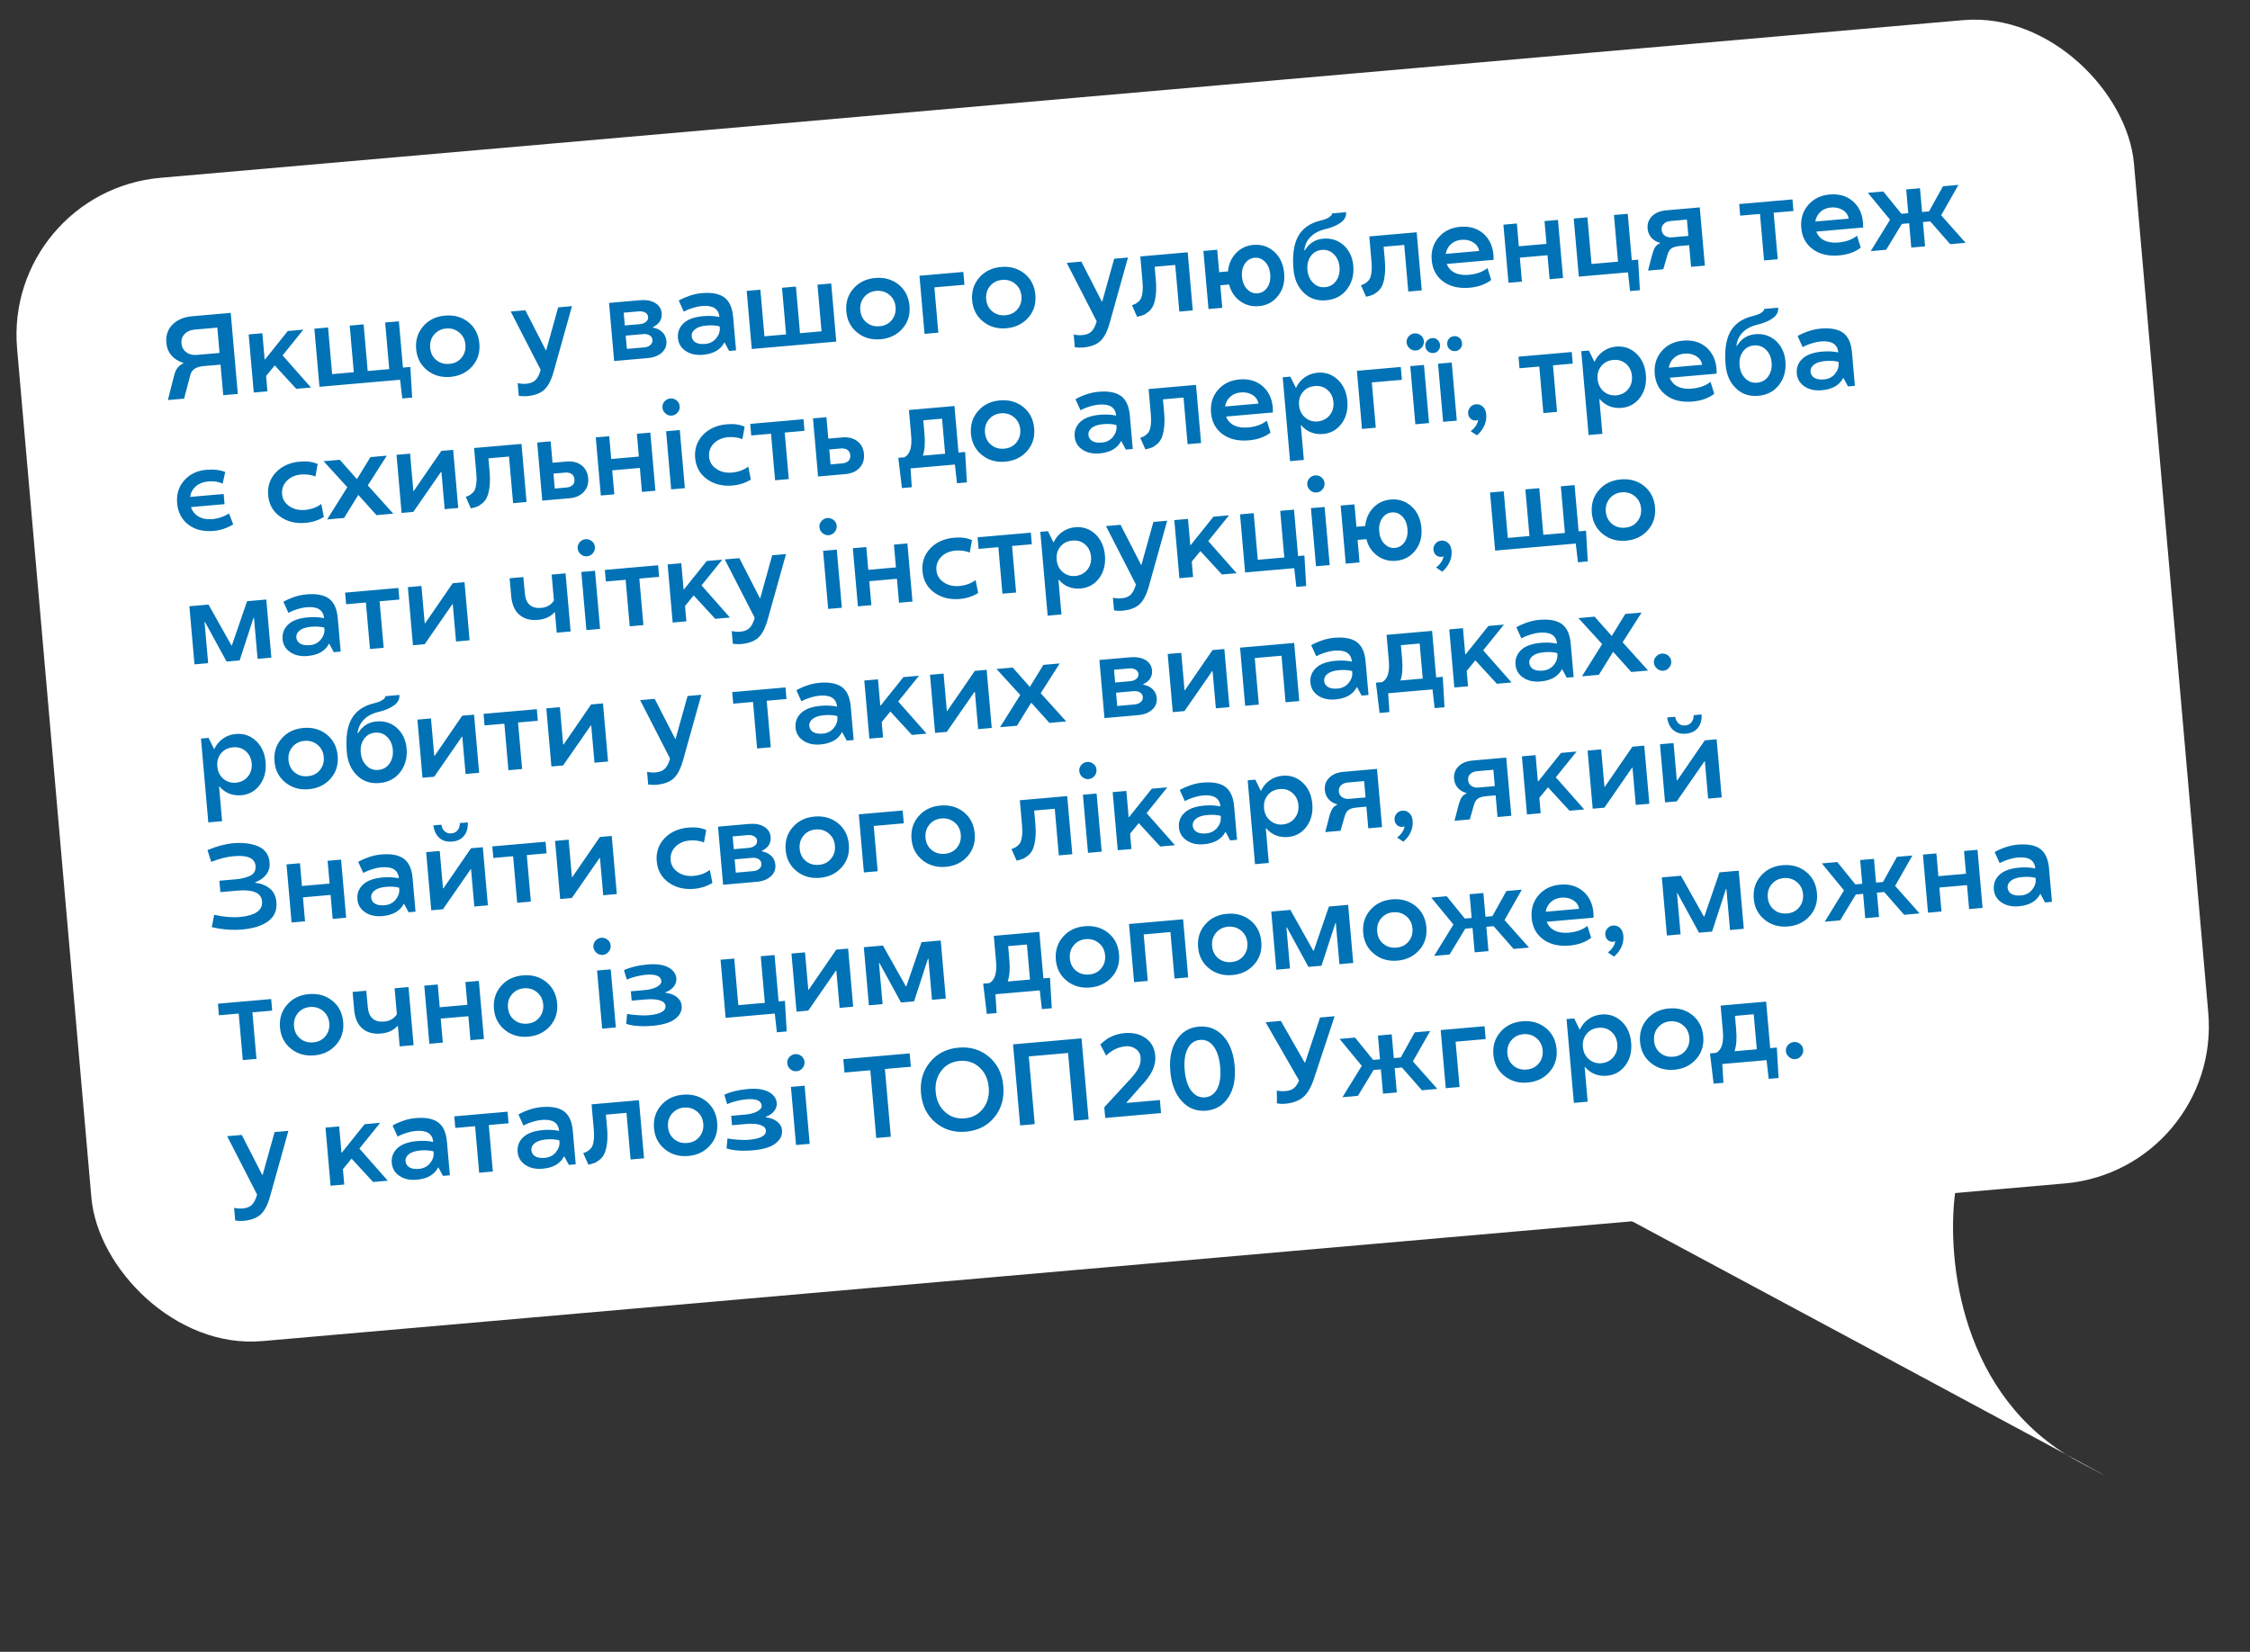
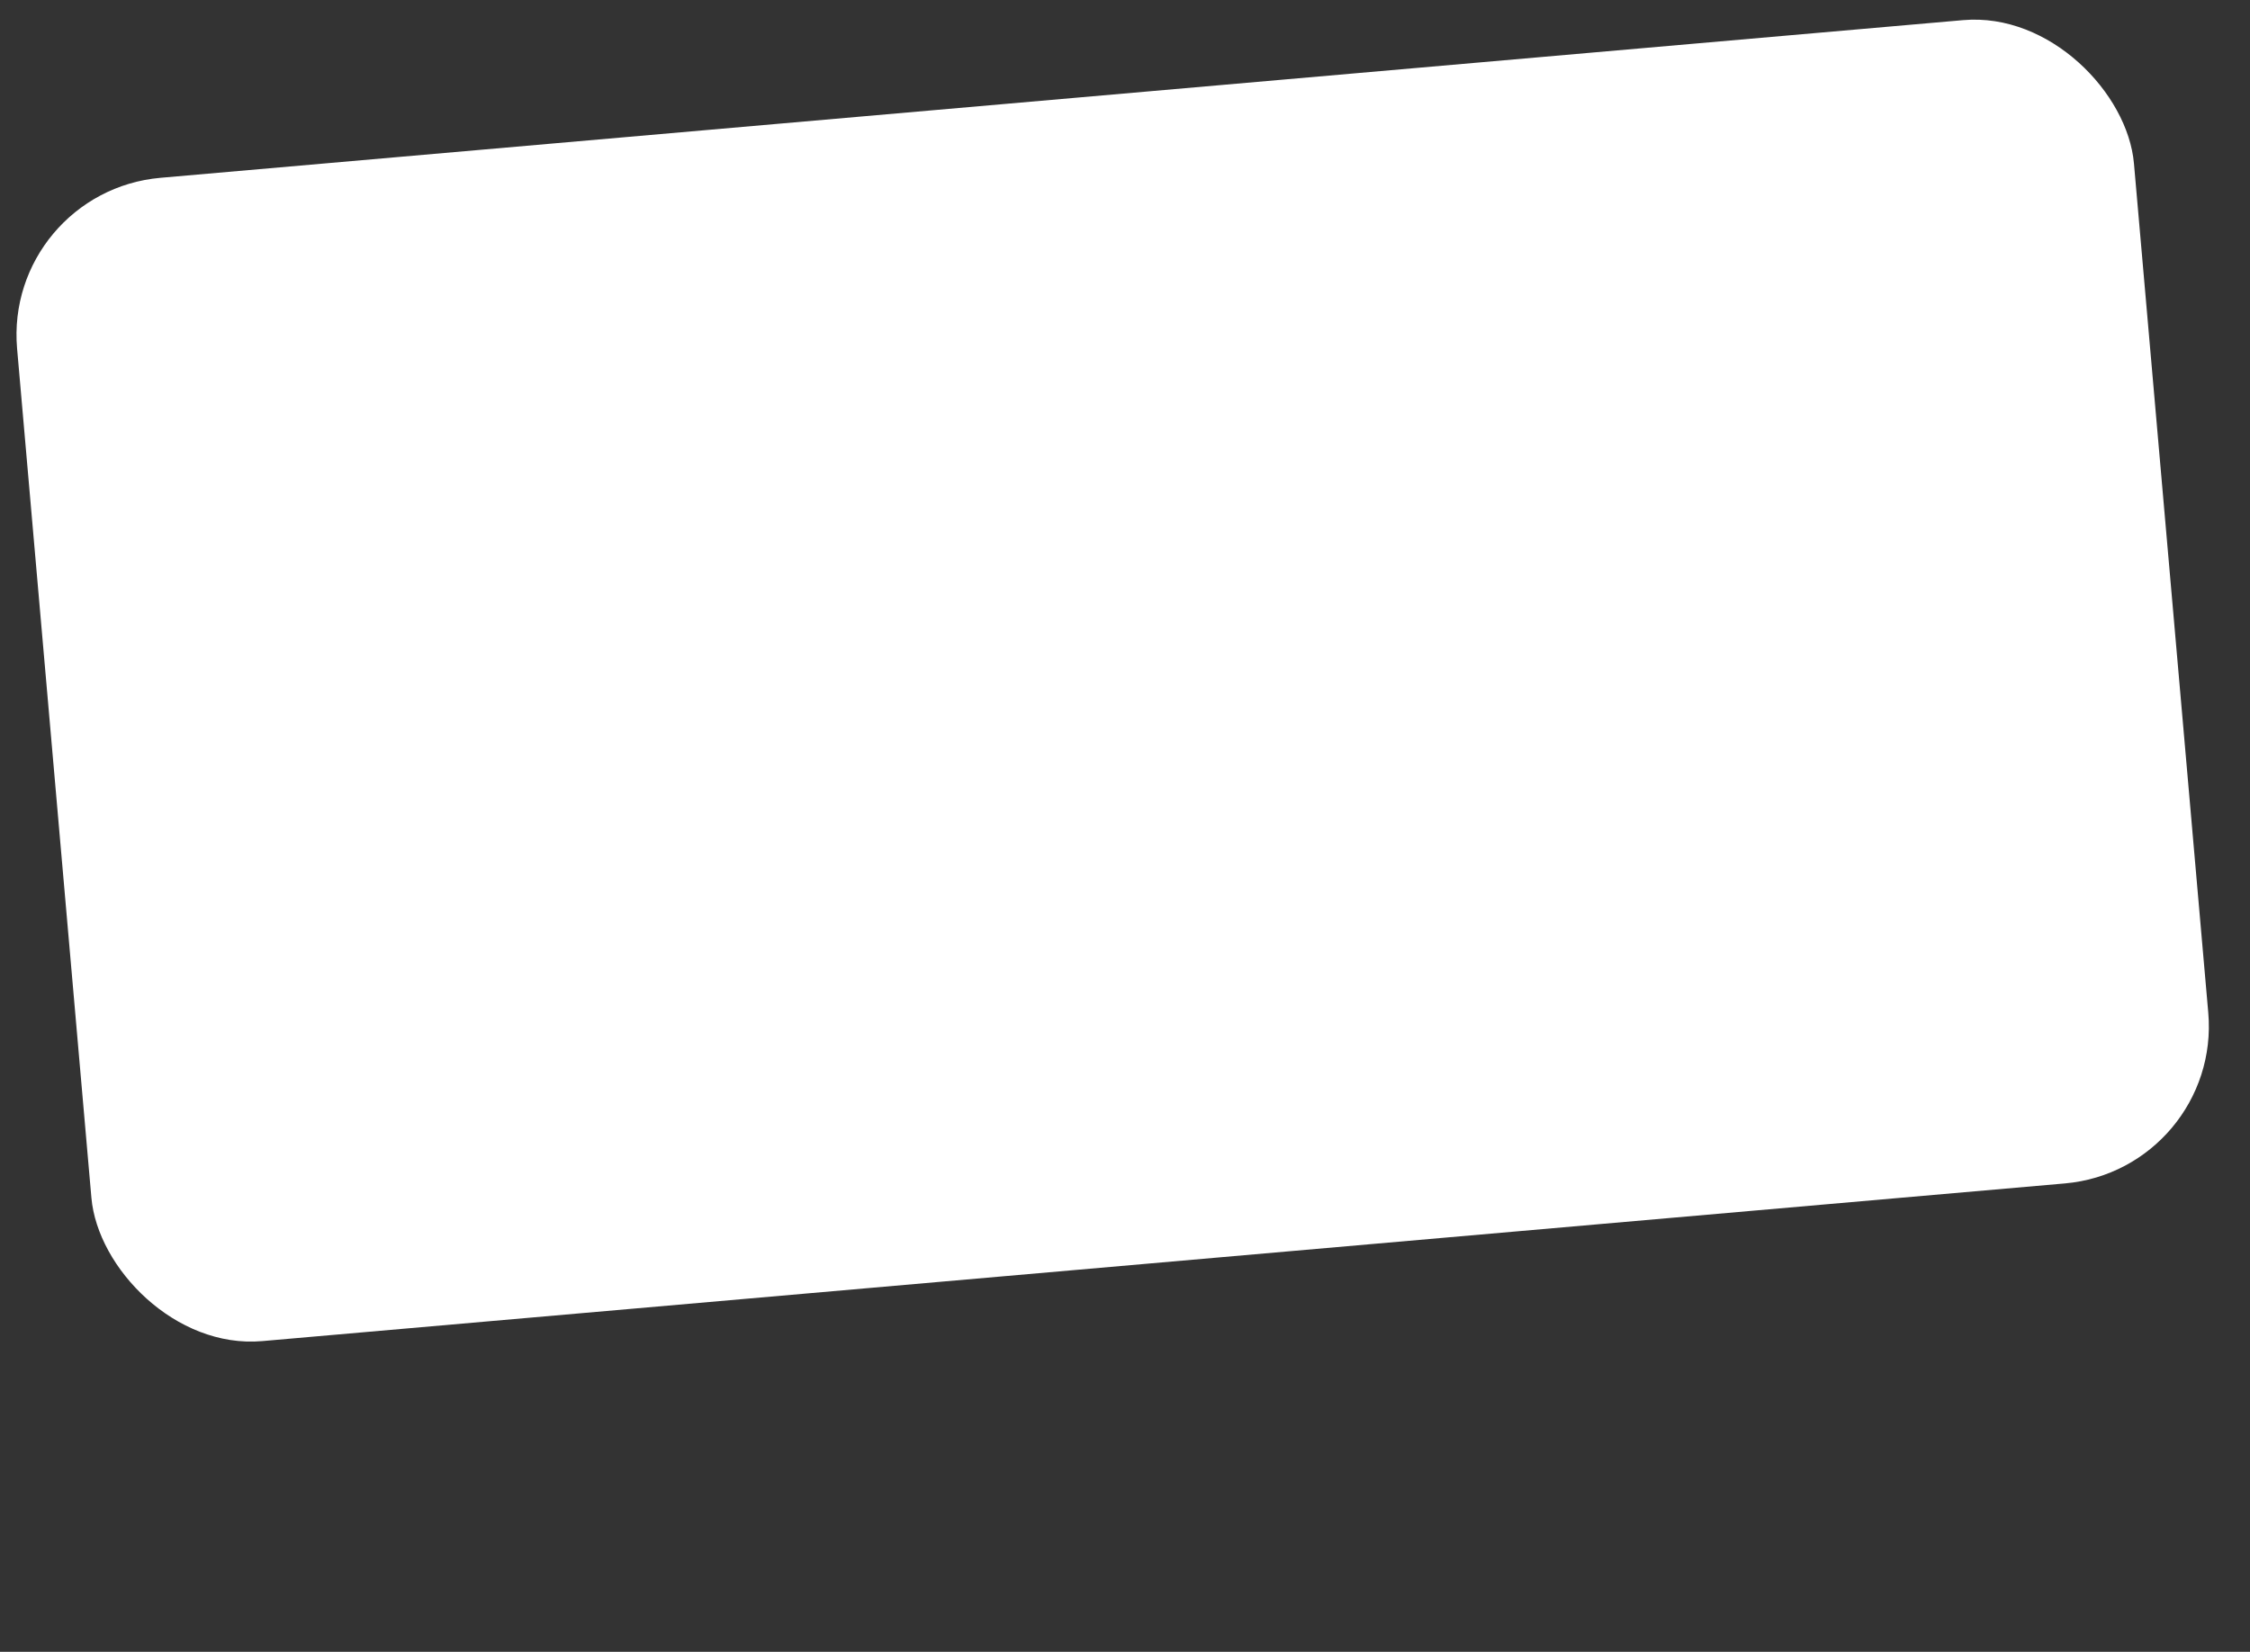
<svg xmlns="http://www.w3.org/2000/svg" width="271" height="199" viewBox="0 0 271 199" fill="none">
  <rect x="0" y="0" width="271" height="199" fill="#333333" stroke="none" />
  <rect x="0.403" y="23.077" width="255.938" height="140.681" rx="19" transform="rotate(-5 0.403 23.077)" fill="white" />
-   <path d="M235.555 143.181C234.431 150.607 235.644 166.975 248.859 175.228C253.884 177.94 255.364 178.757 250.573 176.216C249.981 175.902 249.41 175.572 248.859 175.228C238.336 169.548 212.267 155.551 195.708 146.667L235.555 143.181Z" fill="white" />
-   <path d="M22.083 43.772L22.078 43.717C21.486 43.531 21.009 43.232 20.648 42.82C20.291 42.403 20.087 41.895 20.035 41.295C19.957 40.406 20.208 39.672 20.789 39.095C21.361 38.519 22.141 38.188 23.131 38.101L27.789 37.694L28.643 47.459L26.887 47.613L26.564 43.929L24.46 44.113C23.616 44.187 23.106 44.531 22.931 45.146L22.174 48.025L20.22 48.196L20.991 45.164C21.156 44.491 21.52 44.027 22.083 43.772ZM21.852 41.363C21.892 41.817 22.085 42.173 22.433 42.431C22.776 42.693 23.204 42.802 23.717 42.757L26.441 42.519L26.174 39.468L23.45 39.707C22.937 39.751 22.534 39.926 22.24 40.231C21.942 40.541 21.813 40.918 21.852 41.363ZM34.664 39.878L36.537 39.715L34.036 42.815L37.456 46.688L35.685 46.843L33.091 44.023L32.05 45.295L32.212 47.147L30.564 47.291L29.951 40.291L31.599 40.146L31.875 43.299L31.93 43.295L34.664 39.878ZM46.391 38.852L48.045 38.708L48.533 44.285L49.425 44.207L49.639 47.901L48.454 48.004L48.188 45.749L38.477 46.599L37.864 39.598L39.513 39.454L40.004 45.072L42.612 44.844L42.121 39.226L43.796 39.079L44.288 44.697L46.882 44.471L46.391 38.852ZM53.605 38.022C54.7 37.926 55.64 38.192 56.427 38.818C57.205 39.45 57.641 40.306 57.736 41.387C57.829 42.458 57.546 43.371 56.884 44.124C56.214 44.882 55.336 45.309 54.251 45.404C53.162 45.499 52.226 45.231 51.443 44.6C50.656 43.969 50.215 43.12 50.122 42.053C50.032 40.972 50.32 40.053 50.986 39.294C51.643 38.541 52.516 38.117 53.605 38.022ZM54.114 43.838C54.723 43.794 55.21 43.554 55.575 43.12C55.948 42.675 56.109 42.147 56.06 41.533C56.006 40.916 55.757 40.423 55.313 40.055C54.87 39.687 54.346 39.526 53.741 39.575C53.138 39.628 52.651 39.874 52.282 40.313C51.914 40.752 51.757 41.283 51.811 41.905C51.865 42.527 52.112 43.018 52.551 43.378C52.989 43.737 53.51 43.891 54.114 43.838ZM65.787 42.199L67.229 37.029L68.891 36.884L66.695 44.734C66.403 45.789 66.02 46.531 65.545 46.962C65.07 47.392 64.37 47.648 63.444 47.729C63.167 47.753 62.848 47.74 62.487 47.689L62.353 46.157C62.717 46.244 63.076 46.267 63.429 46.227C63.879 46.188 64.234 46.043 64.496 45.791C64.753 45.54 64.962 45.13 65.123 44.563L61.515 37.529L63.272 37.375L65.746 42.203L65.787 42.199ZM80.264 41.077C80.313 41.639 80.132 42.106 79.721 42.476C79.306 42.855 78.733 43.077 78.002 43.141L73.97 43.494L73.358 36.493L77.11 36.165C77.841 36.105 78.446 36.219 78.924 36.507C79.393 36.795 79.651 37.205 79.697 37.736C79.763 38.481 79.407 39.04 78.63 39.415L78.634 39.462C79.113 39.553 79.495 39.739 79.781 40.021C80.066 40.302 80.227 40.654 80.264 41.077ZM75.503 42.035L77.621 41.85C77.907 41.825 78.146 41.728 78.337 41.561C78.524 41.398 78.607 41.194 78.585 40.949C78.564 40.708 78.45 40.526 78.243 40.403C78.039 40.274 77.785 40.223 77.481 40.249L75.363 40.435L75.503 42.035ZM76.919 37.513L75.121 37.67L75.256 39.209L77.054 39.052C77.367 39.024 77.618 38.931 77.805 38.773C77.997 38.61 78.082 38.415 78.063 38.188C78.042 37.952 77.926 37.775 77.714 37.656C77.502 37.533 77.237 37.485 76.919 37.513ZM81.654 40.728C81.593 40.029 81.816 39.438 82.322 38.955C82.829 38.471 83.625 38.182 84.71 38.087C85.4 38.026 86.046 38.059 86.647 38.185C86.56 37.191 85.856 36.751 84.535 36.867C84.199 36.896 83.85 36.968 83.49 37.082C83.142 37.19 82.863 37.295 82.653 37.395L82.357 37.545L81.754 36.218C81.77 36.199 81.824 36.164 81.916 36.115C82.007 36.061 82.165 35.986 82.39 35.888C82.615 35.791 82.865 35.696 83.141 35.603C83.603 35.453 84.059 35.358 84.509 35.318C85.721 35.212 86.633 35.384 87.244 35.834C87.851 36.289 88.203 37.065 88.299 38.164L88.653 42.209L87.822 42.282L87.264 41.246L87.251 41.248C86.802 42.129 85.942 42.627 84.671 42.743C83.836 42.816 83.138 42.662 82.579 42.281C82.02 41.904 81.712 41.387 81.654 40.728ZM86.692 39.485L86.677 39.321C86.223 39.201 85.697 39.167 85.097 39.219C84.484 39.273 84.028 39.418 83.729 39.655C83.42 39.897 83.28 40.177 83.308 40.495C83.337 40.826 83.492 41.078 83.772 41.25C84.052 41.418 84.439 41.48 84.934 41.437C85.484 41.388 85.924 41.165 86.255 40.765C86.585 40.361 86.731 39.934 86.692 39.485ZM100.727 41.153L90.546 42.044L89.933 35.043L91.581 34.899L92.073 40.517L94.681 40.289L94.189 34.67L95.865 34.524L96.356 40.142L98.951 39.915L98.459 34.297L100.114 34.152L100.727 41.153ZM105.415 33.489C106.509 33.394 107.45 33.659 108.237 34.285C109.015 34.917 109.451 35.774 109.546 36.854C109.639 37.925 109.355 38.838 108.694 39.591C108.024 40.35 107.146 40.776 106.061 40.871C104.972 40.967 104.035 40.699 103.253 40.067C102.466 39.436 102.025 38.587 101.932 37.52C101.842 36.439 102.13 35.52 102.796 34.762C103.452 34.009 104.326 33.585 105.415 33.489ZM105.924 39.305C106.533 39.261 107.02 39.022 107.385 38.587C107.758 38.143 107.919 37.614 107.87 37.001C107.816 36.383 107.567 35.89 107.123 35.522C106.679 35.154 106.155 34.994 105.551 35.042C104.947 35.095 104.461 35.341 104.092 35.78C103.724 36.22 103.567 36.751 103.621 37.372C103.675 37.994 103.922 38.485 104.361 38.845C104.799 39.205 105.32 39.358 105.924 39.305ZM116.164 34.306L112.541 34.623L113.018 40.077L111.357 40.223L110.744 33.222L116.029 32.76L116.164 34.306ZM120.574 32.163C121.668 32.067 122.609 32.333 123.396 32.959C124.174 33.591 124.61 34.447 124.704 35.528C124.798 36.599 124.514 37.512 123.853 38.265C123.183 39.023 122.305 39.45 121.22 39.545C120.13 39.64 119.194 39.372 118.412 38.741C117.625 38.11 117.184 37.261 117.091 36.194C117.001 35.113 117.289 34.194 117.954 33.435C118.611 32.682 119.485 32.258 120.574 32.163ZM121.083 37.979C121.692 37.935 122.179 37.695 122.544 37.261C122.916 36.816 123.078 36.288 123.029 35.674C122.975 35.057 122.726 34.564 122.282 34.196C121.838 33.828 121.314 33.667 120.71 33.716C120.106 33.769 119.62 34.015 119.251 34.454C118.883 34.894 118.725 35.424 118.78 36.046C118.834 36.668 119.081 37.159 119.519 37.519C119.958 37.878 120.479 38.032 121.083 37.979ZM132.756 36.34L134.198 31.17L135.859 31.025L133.664 38.875C133.372 39.93 132.989 40.672 132.514 41.103C132.039 41.533 131.339 41.789 130.413 41.87C130.136 41.894 129.817 41.881 129.455 41.83L129.321 40.298C129.686 40.385 130.045 40.408 130.398 40.368C130.847 40.329 131.203 40.184 131.465 39.932C131.722 39.681 131.931 39.271 132.091 38.704L128.484 31.67L130.241 31.516L132.715 36.343L132.756 36.34ZM139.072 32.137L139.213 33.751C139.272 34.423 139.27 35.024 139.206 35.556C139.143 36.088 139.038 36.511 138.892 36.826C138.758 37.121 138.567 37.369 138.319 37.569C138.067 37.774 137.848 37.907 137.661 37.969C137.452 38.043 137.218 38.109 136.958 38.168L136.342 36.774C136.515 36.713 136.647 36.66 136.74 36.616C136.832 36.571 136.952 36.485 137.101 36.358C137.259 36.225 137.374 36.071 137.445 35.895C137.629 35.44 137.685 34.795 137.612 33.959L137.344 30.895L143.051 30.396L143.663 37.396L142.042 37.538L141.551 31.92L139.072 32.137ZM150.967 29.504C151.929 29.42 152.765 29.694 153.475 30.328C154.176 30.966 154.573 31.821 154.667 32.893C154.77 33.968 154.53 34.879 153.945 35.625C153.362 36.381 152.584 36.801 151.613 36.886C150.777 36.959 150.03 36.757 149.371 36.279C148.702 35.803 148.26 35.135 148.043 34.275L146.98 34.368L147.218 37.085L145.556 37.231L144.944 30.23L146.605 30.085L146.842 32.788L147.904 32.695C147.984 31.824 148.304 31.091 148.865 30.498C149.422 29.909 150.122 29.578 150.967 29.504ZM150.212 34.84C150.574 35.211 150.998 35.375 151.484 35.333C151.965 35.291 152.352 35.056 152.643 34.627C152.93 34.195 153.047 33.666 152.992 33.039C152.938 32.422 152.732 31.925 152.374 31.549C152.012 31.178 151.591 31.014 151.11 31.056C150.624 31.099 150.235 31.334 149.943 31.762C149.651 32.19 149.533 32.72 149.588 33.351C149.642 33.968 149.85 34.465 150.212 34.84ZM159.362 28.756C160.329 28.671 161.155 28.935 161.84 29.548C162.521 30.17 162.907 30.998 162.998 32.033C163.092 33.109 162.84 34.047 162.242 34.844C161.639 35.638 160.802 36.082 159.73 36.176C158.65 36.27 157.749 35.967 157.029 35.266C156.31 34.57 155.898 33.634 155.795 32.458C155.645 30.733 155.834 29.396 156.364 28.449C156.891 27.515 157.768 26.894 158.994 26.585C159.469 26.475 159.83 26.341 160.077 26.182C160.328 26.018 160.447 25.861 160.434 25.711L162.123 25.564C162.166 26.058 161.956 26.475 161.491 26.813C161.018 27.156 160.421 27.414 159.699 27.587C158.914 27.766 158.301 28.078 157.86 28.524C157.418 28.965 157.164 29.511 157.097 30.162L157.153 30.171C157.673 29.311 158.409 28.839 159.362 28.756ZM158.153 34.07C158.545 34.47 159.024 34.646 159.592 34.596C160.164 34.546 160.611 34.292 160.932 33.834C161.257 33.371 161.392 32.815 161.335 32.165C161.279 31.53 161.051 31.014 160.651 30.619C160.255 30.229 159.771 30.058 159.199 30.108C158.632 30.158 158.19 30.409 157.872 30.863C157.55 31.312 157.417 31.858 157.474 32.503C157.531 33.152 157.757 33.675 158.153 34.07ZM166.652 29.724L166.793 31.338C166.852 32.01 166.85 32.611 166.787 33.143C166.723 33.675 166.619 34.098 166.472 34.413C166.338 34.708 166.147 34.956 165.899 35.156C165.647 35.361 165.428 35.494 165.241 35.556C165.033 35.63 164.798 35.696 164.538 35.755L163.922 34.361C164.095 34.3 164.228 34.248 164.32 34.203C164.412 34.158 164.533 34.072 164.682 33.945C164.839 33.812 164.954 33.658 165.025 33.482C165.21 33.027 165.265 32.382 165.192 31.547L164.924 28.482L170.631 27.983L171.243 34.983L169.623 35.125L169.131 29.507L166.652 29.724ZM175.871 27.325C176.969 27.229 177.889 27.492 178.63 28.113C179.367 28.744 179.783 29.607 179.879 30.701C179.882 30.746 179.889 30.947 179.897 31.303L174.251 31.797C174.43 32.266 174.746 32.618 175.202 32.853C175.661 33.083 176.226 33.168 176.898 33.109C177.829 33.028 178.583 32.756 179.16 32.294L179.608 33.73C178.936 34.251 178.073 34.562 177.021 34.663C175.718 34.777 174.653 34.527 173.826 33.913C173 33.309 172.539 32.455 172.442 31.351C172.348 30.271 172.624 29.352 173.271 28.596C173.915 27.844 174.781 27.421 175.871 27.325ZM174.132 30.586L178.15 30.234C178.085 29.805 177.849 29.46 177.441 29.198C177.035 28.946 176.562 28.843 176.021 28.89C175.513 28.935 175.091 29.109 174.757 29.413C174.422 29.716 174.213 30.108 174.132 30.586ZM188.261 33.495L186.641 33.636L186.388 30.749L183.058 31.04L183.31 33.928L181.69 34.069L181.077 27.069L182.698 26.927L182.938 29.671L186.268 29.38L186.028 26.636L187.649 26.494L188.261 33.495ZM194.391 25.904L196.052 25.759L196.541 31.35L197.304 31.283L197.516 34.963L196.331 35.067L196.079 32.81L190.161 33.328L189.549 26.328L191.197 26.183L191.688 31.802L194.882 31.522L194.391 25.904ZM199.944 29.295L199.94 29.254C199.509 29.141 199.162 28.936 198.898 28.639C198.634 28.337 198.483 27.973 198.446 27.546C198.394 26.951 198.572 26.451 198.98 26.045C199.388 25.638 199.96 25.403 200.695 25.339L204.727 24.986L205.341 32L203.679 32.146L203.451 29.537L202.354 29.633C201.914 29.672 201.583 29.758 201.361 29.892C201.135 30.026 200.965 30.279 200.851 30.65L200.335 32.438L198.497 32.599L199 30.661C199.093 30.314 199.207 30.028 199.343 29.801C199.471 29.588 199.671 29.42 199.944 29.295ZM201.378 28.593L203.353 28.421L203.181 26.453L201.206 26.625C200.866 26.655 200.594 26.768 200.392 26.964C200.194 27.16 200.108 27.405 200.134 27.7C200.159 27.995 200.287 28.227 200.517 28.394C200.751 28.557 201.038 28.623 201.378 28.593ZM214.119 31.232L212.471 31.376L211.98 25.772L209.597 25.98L209.475 24.584L215.89 24.023L216.012 25.419L213.628 25.628L214.119 31.232ZM220.38 23.431C221.479 23.335 222.399 23.598 223.139 24.219C223.876 24.85 224.292 25.712 224.388 26.807C224.392 26.852 224.398 27.053 224.407 27.409L218.761 27.903C218.939 28.372 219.256 28.724 219.711 28.959C220.171 29.189 220.736 29.274 221.408 29.215C222.339 29.134 223.093 28.862 223.67 28.4L224.118 29.836C223.445 30.357 222.583 30.668 221.53 30.769C220.227 30.883 219.162 30.633 218.336 30.019C217.51 29.415 217.048 28.561 216.952 27.457C216.857 26.377 217.134 25.458 217.781 24.702C218.424 23.95 219.291 23.526 220.38 23.431ZM218.641 26.692L222.659 26.34C222.594 25.911 222.358 25.566 221.951 25.304C221.545 25.052 221.071 24.949 220.531 24.996C220.023 25.041 219.601 25.215 219.266 25.519C218.931 25.823 218.723 26.213 218.641 26.692ZM235.884 22.274L233.814 25.913L233.818 25.954L236.748 29.252L234.889 29.415L232.488 26.674L231.609 26.751L231.865 29.68L230.204 29.825L229.947 26.897L229.069 26.974L227.18 30.09L225.321 30.252L227.634 26.495L227.631 26.454L224.974 23.228L226.833 23.066L229.017 25.757L229.841 25.684L229.591 22.824L231.253 22.679L231.503 25.539L232.341 25.466L234.024 22.436L235.884 22.274ZM25.551 62.542C26.286 62.478 26.964 62.249 27.584 61.856L28.09 63.178C27.343 63.627 26.556 63.888 25.73 63.961C24.476 64.066 23.454 63.807 22.663 63.186C21.873 62.573 21.43 61.718 21.334 60.619C21.239 59.538 21.527 58.621 22.198 57.867C22.864 57.118 23.747 56.696 24.846 56.599C25.726 56.522 26.489 56.611 27.133 56.866C27.093 57.034 27.038 57.27 26.969 57.573C26.866 58.022 26.816 58.255 26.817 58.273C26.358 58.038 25.78 57.947 25.085 57.999C24.485 58.051 23.992 58.243 23.605 58.574C23.218 58.906 22.981 59.336 22.894 59.865L26.939 59.511L27.047 60.737L23.002 61.091C23.169 61.597 23.477 61.98 23.925 62.238C24.373 62.496 24.915 62.598 25.551 62.542ZM36.708 61.435C37.498 61.366 38.16 61.125 38.696 60.713L39.005 62.278C38.349 62.683 37.615 62.921 36.803 62.992C35.6 63.097 34.571 62.839 33.716 62.219C32.866 61.602 32.394 60.754 32.299 59.673C32.205 58.593 32.515 57.671 33.231 56.909C33.951 56.151 34.913 55.719 36.116 55.613C36.965 55.539 37.68 55.637 38.262 55.906L37.988 57.405C37.504 57.205 36.939 57.124 36.293 57.163C35.566 57.226 34.985 57.48 34.548 57.926C34.111 58.371 33.92 58.909 33.975 59.541C34.028 60.135 34.314 60.613 34.835 60.975C35.361 61.341 35.986 61.494 36.708 61.435ZM44.618 55.069L46.587 54.896L44.299 58.479L47.369 61.882L45.347 62.059L43.18 59.648L43.139 59.651L41.438 62.401L39.402 62.579L41.834 58.695L38.973 55.562L40.928 55.391L42.968 57.697L43.009 57.693L44.618 55.069ZM49.84 59.147L53.158 54.321L54.581 54.197L55.194 61.197L53.559 61.34L53.167 56.853L53.112 56.858L49.78 61.671L48.37 61.794L47.758 54.794L49.392 54.651L49.786 59.152L49.84 59.147ZM58.829 55.218L58.97 56.832C59.029 57.504 59.027 58.106 58.964 58.638C58.9 59.169 58.795 59.592 58.649 59.907C58.515 60.202 58.324 60.45 58.076 60.65C57.824 60.855 57.605 60.989 57.418 61.051C57.209 61.124 56.975 61.19 56.715 61.25L56.099 59.856C56.272 59.795 56.405 59.742 56.497 59.697C56.589 59.653 56.709 59.567 56.858 59.439C57.016 59.306 57.131 59.152 57.202 58.977C57.387 58.522 57.442 57.876 57.369 57.041L57.101 53.976L62.808 53.477L63.42 60.478L61.8 60.62L61.308 55.001L58.829 55.218ZM66.547 55.751L68.223 55.604C68.954 55.54 69.559 55.691 70.04 56.056C70.515 56.417 70.782 56.933 70.841 57.605C70.899 58.268 70.725 58.819 70.32 59.257C69.91 59.704 69.34 59.96 68.609 60.024L65.313 60.312L64.701 53.312L66.322 53.17L66.547 55.751ZM66.819 58.856L68.215 58.734C68.542 58.705 68.792 58.608 68.965 58.442C69.142 58.271 69.218 58.04 69.193 57.749C69.166 57.45 69.052 57.233 68.848 57.1C68.648 56.962 68.385 56.907 68.058 56.936L66.662 57.058L66.819 58.856ZM78.94 59.12L77.319 59.262L77.067 56.374L73.737 56.666L73.989 59.553L72.368 59.695L71.756 52.694L73.377 52.553L73.617 55.297L76.947 55.005L76.707 52.261L78.328 52.119L78.94 59.12ZM82.488 58.809L80.84 58.954L80.228 51.953L81.876 51.809L82.488 58.809ZM80.92 50.067C80.634 50.092 80.38 50.009 80.157 49.818C79.935 49.627 79.811 49.391 79.787 49.11C79.762 48.828 79.843 48.581 80.031 48.368C80.222 48.15 80.458 48.028 80.74 48.004C81.012 47.98 81.264 48.059 81.495 48.24C81.716 48.417 81.839 48.646 81.864 48.928C81.888 49.209 81.808 49.464 81.622 49.69C81.431 49.917 81.197 50.043 80.92 50.067ZM88.136 56.936C88.926 56.867 89.589 56.626 90.125 56.213L90.433 57.778C89.778 58.183 89.044 58.421 88.231 58.492C87.028 58.598 85.999 58.34 85.144 57.719C84.294 57.103 83.822 56.255 83.728 55.174C83.633 54.093 83.944 53.172 84.659 52.409C85.38 51.651 86.341 51.219 87.545 51.114C88.394 51.04 89.109 51.137 89.691 51.407L89.417 52.906C88.933 52.706 88.368 52.625 87.721 52.663C86.995 52.727 86.413 52.981 85.977 53.426C85.54 53.872 85.349 54.41 85.404 55.041C85.456 55.636 85.743 56.114 86.264 56.475C86.79 56.841 87.414 56.995 88.136 56.936ZM95.005 57.715L93.357 57.859L92.866 52.254L90.483 52.463L90.361 51.067L96.776 50.505L96.898 51.901L94.514 52.11L95.005 57.715ZM99.766 52.844L101.442 52.698C102.172 52.634 102.778 52.785 103.258 53.15C103.734 53.511 104.001 54.027 104.059 54.699C104.117 55.362 103.944 55.912 103.538 56.35C103.129 56.798 102.559 57.053 101.828 57.117L98.532 57.406L97.92 50.405L99.54 50.263L99.766 52.844ZM100.038 55.95L101.434 55.828C101.761 55.799 102.011 55.702 102.184 55.535C102.361 55.364 102.437 55.134 102.411 54.843C102.385 54.544 102.27 54.327 102.066 54.194C101.867 54.056 101.604 54.001 101.277 54.03L99.881 54.152L100.038 55.95ZM109.673 56.431L109.817 58.697L108.632 58.8L108.196 55.154L108.938 55.089C109.603 54.742 109.872 53.866 109.744 52.459L109.476 49.394L114.958 48.915L115.448 54.519L116.245 54.449L116.456 58.116L115.264 58.22L115.012 55.964L109.673 56.431ZM113.465 50.438L111.204 50.636L111.345 52.25C111.442 53.349 111.38 54.216 111.161 54.853L111.165 54.894L113.835 54.66L113.465 50.438ZM120.43 48.237C121.524 48.141 122.464 48.407 123.251 49.033C124.029 49.665 124.465 50.521 124.56 51.602C124.654 52.673 124.37 53.585 123.708 54.339C123.038 55.097 122.161 55.524 121.076 55.619C119.986 55.714 119.05 55.446 118.267 54.815C117.48 54.184 117.04 53.335 116.946 52.268C116.856 51.187 117.144 50.267 117.81 49.509C118.467 48.756 119.34 48.332 120.43 48.237ZM120.938 54.053C121.548 54.008 122.034 53.769 122.399 53.335C122.772 52.89 122.934 52.361 122.885 51.748C122.831 51.131 122.582 50.638 122.138 50.27C121.694 49.901 121.17 49.741 120.566 49.789C119.962 49.842 119.475 50.089 119.107 50.528C118.738 50.967 118.581 51.498 118.635 52.12C118.69 52.742 118.936 53.233 119.375 53.592C119.813 53.952 120.335 54.105 120.938 54.053ZM129.438 52.609C129.377 51.91 129.599 51.319 130.106 50.835C130.613 50.352 131.409 50.062 132.494 49.967C133.184 49.907 133.829 49.94 134.43 50.066C134.343 49.071 133.639 48.632 132.318 48.748C131.982 48.777 131.634 48.849 131.273 48.962C130.926 49.071 130.647 49.175 130.436 49.276L130.141 49.425L129.537 48.099C129.554 48.079 129.608 48.045 129.7 47.995C129.791 47.942 129.949 47.866 130.174 47.769C130.399 47.671 130.649 47.576 130.924 47.483C131.387 47.333 131.843 47.238 132.293 47.199C133.505 47.093 134.416 47.265 135.028 47.715C135.635 48.169 135.986 48.946 136.082 50.045L136.436 54.09L135.605 54.162L135.048 53.127L135.035 53.128C134.586 54.009 133.726 54.508 132.455 54.623C131.62 54.696 130.922 54.542 130.363 54.161C129.804 53.785 129.495 53.267 129.438 52.609ZM134.476 51.365L134.461 51.202C134.007 51.082 133.48 51.048 132.881 51.1C132.268 51.154 131.812 51.299 131.512 51.535C131.204 51.778 131.064 52.057 131.092 52.375C131.121 52.706 131.275 52.958 131.556 53.13C131.836 53.298 132.223 53.36 132.718 53.317C133.267 53.269 133.708 53.045 134.039 52.646C134.369 52.242 134.515 51.815 134.476 51.365ZM140.072 48.11L140.213 49.724C140.272 50.396 140.269 50.998 140.206 51.53C140.143 52.061 140.038 52.484 139.892 52.799C139.757 53.095 139.566 53.342 139.318 53.542C139.066 53.748 138.847 53.881 138.66 53.943C138.452 54.016 138.217 54.083 137.957 54.142L137.341 52.748C137.514 52.687 137.647 52.634 137.739 52.59C137.831 52.545 137.952 52.459 138.101 52.331C138.259 52.199 138.373 52.045 138.445 51.869C138.629 51.414 138.685 50.768 138.612 49.933L138.343 46.869L144.05 46.369L144.663 53.37L143.042 53.512L142.55 47.894L140.072 48.11ZM149.29 45.712C150.389 45.616 151.308 45.878 152.049 46.5C152.786 47.131 153.202 47.993 153.298 49.087C153.302 49.133 153.308 49.334 153.316 49.69L147.671 50.184C147.849 50.653 148.166 51.005 148.621 51.239C149.08 51.469 149.646 51.555 150.318 51.496C151.248 51.414 152.002 51.143 152.579 50.681L153.028 52.117C152.355 52.638 151.492 52.949 150.44 53.05C149.137 53.164 148.072 52.914 147.245 52.3C146.419 51.695 145.958 50.841 145.861 49.738C145.767 48.657 146.043 47.739 146.691 46.982C147.334 46.231 148.201 45.807 149.29 45.712ZM147.551 48.973L151.569 48.621C151.504 48.192 151.268 47.847 150.861 47.585C150.454 47.332 149.981 47.23 149.441 47.277C148.932 47.322 148.511 47.496 148.176 47.799C147.841 48.103 147.633 48.494 147.551 48.973ZM159.355 52.283C158.297 52.376 157.418 52.025 156.717 51.231L156.677 51.235L157.042 55.409L155.38 55.554L154.497 45.455L155.416 45.375L156.068 46.711L156.109 46.707C156.352 46.188 156.699 45.77 157.152 45.456C157.605 45.138 158.119 44.953 158.696 44.903C159.631 44.821 160.44 45.098 161.122 45.733C161.8 46.37 162.186 47.223 162.28 48.295C162.373 49.366 162.142 50.279 161.586 51.032C161.029 51.785 160.286 52.202 159.355 52.283ZM158.343 46.512C157.748 46.564 157.273 46.804 156.917 47.234C156.561 47.667 156.41 48.193 156.464 48.81C156.519 49.437 156.762 49.933 157.192 50.297C157.622 50.667 158.13 50.826 158.716 50.775C159.309 50.714 159.786 50.466 160.146 50.032C160.506 49.594 160.659 49.066 160.605 48.448C160.551 47.831 160.309 47.337 159.878 46.968C159.453 46.602 158.941 46.45 158.343 46.512ZM168.851 45.757L165.228 46.074L165.705 51.529L164.044 51.674L163.431 44.674L168.716 44.211L168.851 45.757ZM172.12 50.968L170.472 51.112L169.86 44.111L171.508 43.967L172.12 50.968ZM170.553 42.225C170.267 42.25 170.012 42.167 169.79 41.977C169.567 41.785 169.443 41.549 169.419 41.268C169.394 40.986 169.476 40.739 169.663 40.526C169.854 40.308 170.091 40.187 170.372 40.162C170.644 40.138 170.896 40.217 171.127 40.398C171.348 40.575 171.471 40.805 171.496 41.086C171.521 41.368 171.44 41.622 171.254 41.848C171.063 42.075 170.829 42.201 170.553 42.225ZM175.464 50.675L173.816 50.819L173.203 43.819L174.851 43.675L175.464 50.675ZM174.31 41.485C174.287 41.226 174.355 41.003 174.512 40.815C174.67 40.628 174.878 40.523 175.136 40.5C175.386 40.478 175.602 40.546 175.786 40.704C175.969 40.862 176.071 41.07 176.094 41.329C176.116 41.583 176.051 41.801 175.898 41.984C175.74 42.172 175.539 42.276 175.294 42.298C175.035 42.32 174.812 42.253 174.624 42.096C174.436 41.938 174.332 41.735 174.31 41.485ZM171.674 41.715C171.651 41.452 171.721 41.229 171.883 41.045C172.05 40.857 172.256 40.752 172.501 40.731C172.737 40.71 172.949 40.778 173.136 40.936C173.319 41.089 173.422 41.297 173.445 41.561C173.467 41.81 173.401 42.029 173.248 42.216C173.1 42.403 172.903 42.507 172.658 42.528C172.399 42.551 172.176 42.484 171.989 42.326C171.801 42.169 171.696 41.965 171.674 41.715ZM177.762 48.704C178.08 48.676 178.358 48.771 178.596 48.988C178.835 49.205 178.972 49.52 179.008 49.933C179.049 50.4 178.97 50.853 178.77 51.292C178.571 51.73 178.278 52.115 177.89 52.446L177.132 51.936C177.344 51.803 177.542 51.605 177.725 51.342C177.904 51.084 178.007 50.832 178.036 50.587C178.007 50.613 177.924 50.636 177.789 50.657C177.539 50.679 177.322 50.611 177.139 50.453C176.956 50.291 176.852 50.076 176.829 49.808C176.805 49.531 176.886 49.284 177.073 49.066C177.255 48.849 177.485 48.728 177.762 48.704ZM187.538 49.619L185.89 49.763L185.4 44.158L183.016 44.367L182.894 42.971L189.309 42.41L189.431 43.806L187.048 44.014L187.538 49.619ZM195.312 49.138C194.254 49.23 193.375 48.88 192.674 48.085L192.633 48.089L192.998 52.263L191.337 52.409L190.453 42.31L191.372 42.229L192.024 43.565L192.065 43.562C192.308 43.042 192.656 42.625 193.109 42.311C193.561 41.992 194.076 41.807 194.652 41.757C195.587 41.675 196.396 41.952 197.079 42.588C197.756 43.224 198.142 44.078 198.236 45.149C198.33 46.22 198.098 47.133 197.542 47.886C196.986 48.639 196.242 49.056 195.312 49.138ZM194.299 43.366C193.704 43.418 193.229 43.659 192.873 44.088C192.518 44.522 192.367 45.047 192.421 45.665C192.476 46.291 192.718 46.787 193.148 47.152C193.578 47.521 194.086 47.68 194.672 47.629C195.266 47.568 195.743 47.321 196.103 46.886C196.462 46.448 196.615 45.92 196.561 45.302C196.507 44.685 196.265 44.191 195.835 43.822C195.409 43.457 194.897 43.305 194.299 43.366ZM202.734 41.036C203.833 40.94 204.753 41.203 205.493 41.824C206.23 42.455 206.646 43.318 206.742 44.412C206.746 44.457 206.752 44.658 206.76 45.014L201.115 45.508C201.293 45.977 201.61 46.329 202.065 46.564C202.524 46.794 203.09 46.879 203.762 46.82C204.693 46.739 205.447 46.467 206.024 46.005L206.472 47.441C205.799 47.962 204.937 48.273 203.884 48.374C202.581 48.488 201.516 48.238 200.69 47.624C199.863 47.019 199.402 46.165 199.306 45.062C199.211 43.982 199.488 43.063 200.135 42.307C200.778 41.555 201.645 41.132 202.734 41.036ZM200.995 44.297L205.013 43.945C204.948 43.516 204.712 43.171 204.305 42.909C203.899 42.657 203.425 42.554 202.885 42.601C202.377 42.646 201.955 42.82 201.62 43.124C201.285 43.427 201.077 43.819 200.995 44.297ZM211.409 40.264C212.376 40.179 213.202 40.443 213.887 41.055C214.568 41.678 214.954 42.506 215.045 43.541C215.139 44.617 214.887 45.554 214.289 46.352C213.686 47.146 212.848 47.59 211.777 47.684C210.696 47.778 209.796 47.475 209.076 46.774C208.356 46.077 207.945 45.141 207.842 43.965C207.691 42.24 207.881 40.904 208.411 39.956C208.938 39.023 209.814 38.402 211.041 38.093C211.516 37.983 211.877 37.848 212.124 37.689C212.375 37.526 212.494 37.369 212.481 37.219L214.17 37.071C214.213 37.566 214.002 37.983 213.538 38.321C213.065 38.664 212.467 38.922 211.746 39.095C210.961 39.273 210.348 39.586 209.907 40.031C209.465 40.472 209.211 41.019 209.144 41.669L209.2 41.678C209.719 40.819 210.456 40.347 211.409 40.264ZM210.2 45.578C210.592 45.978 211.071 46.153 211.639 46.104C212.211 46.053 212.657 45.8 212.979 45.341C213.304 44.878 213.439 44.322 213.382 43.673C213.326 43.037 213.098 42.522 212.697 42.127C212.302 41.736 211.818 41.566 211.246 41.616C210.679 41.666 210.236 41.917 209.919 42.37C209.597 42.819 209.464 43.366 209.52 44.011C209.577 44.66 209.804 45.182 210.2 45.578ZM216.414 45C216.353 44.3 216.576 43.709 217.082 43.226C217.589 42.742 218.385 42.453 219.47 42.358C220.16 42.298 220.806 42.33 221.407 42.456C221.32 41.462 220.616 41.023 219.295 41.138C218.959 41.167 218.61 41.239 218.25 41.353C217.902 41.461 217.623 41.566 217.413 41.666L217.117 41.816L216.514 40.489C216.53 40.47 216.584 40.435 216.676 40.386C216.767 40.332 216.926 40.257 217.15 40.159C217.375 40.062 217.625 39.967 217.901 39.874C218.363 39.724 218.819 39.629 219.269 39.59C220.481 39.483 221.393 39.655 222.004 40.105C222.611 40.56 222.963 41.337 223.059 42.435L223.413 46.48L222.582 46.553L222.025 45.517L222.011 45.519C221.562 46.4 220.702 46.898 219.431 47.014C218.596 47.087 217.899 46.933 217.339 46.552C216.78 46.175 216.472 45.658 216.414 45ZM221.452 43.756L221.438 43.593C220.983 43.472 220.457 43.438 219.857 43.491C219.244 43.544 218.788 43.689 218.489 43.926C218.18 44.168 218.04 44.448 218.068 44.766C218.097 45.097 218.252 45.349 218.532 45.521C218.812 45.689 219.2 45.751 219.694 45.708C220.244 45.66 220.684 45.436 221.015 45.036C221.346 44.632 221.491 44.205 221.452 43.756ZM27.292 79.7L24.693 74.938L24.639 74.943L25.072 79.894L23.424 80.038L22.811 73.037L25.113 72.836L27.877 77.755L27.931 77.75L29.758 72.43L32.073 72.227L32.685 79.228L31.024 79.373L30.591 74.422L30.536 74.427L28.865 79.562L27.292 79.7ZM34.036 77.017C33.975 76.318 34.198 75.726 34.704 75.243C35.211 74.759 36.007 74.47 37.092 74.375C37.782 74.315 38.428 74.347 39.029 74.473C38.942 73.479 38.238 73.04 36.916 73.155C36.581 73.185 36.232 73.256 35.872 73.37C35.524 73.478 35.245 73.583 35.035 73.684L34.739 73.833L34.136 72.507C34.152 72.487 34.206 72.452 34.298 72.403C34.389 72.349 34.547 72.274 34.772 72.176C34.997 72.079 35.247 71.984 35.523 71.891C35.985 71.741 36.441 71.646 36.891 71.607C38.103 71.501 39.015 71.672 39.626 72.122C40.233 72.577 40.584 73.354 40.681 74.452L41.035 78.497L40.204 78.57L39.646 77.535L39.633 77.536C39.184 78.417 38.324 78.915 37.053 79.031C36.218 79.104 35.52 78.95 34.961 78.569C34.402 78.192 34.094 77.675 34.036 77.017ZM39.074 75.773L39.059 75.61C38.605 75.489 38.078 75.455 37.479 75.508C36.866 75.561 36.41 75.707 36.111 75.943C35.802 76.185 35.662 76.465 35.69 76.783C35.719 77.114 35.874 77.366 36.154 77.538C36.434 77.706 36.821 77.768 37.316 77.725C37.866 77.677 38.306 77.453 38.637 77.053C38.967 76.649 39.113 76.223 39.074 75.773ZM46.21 78.045L44.562 78.189L44.072 72.584L41.688 72.793L41.566 71.397L47.981 70.835L48.103 72.231L45.72 72.44L46.21 78.045ZM51.208 75.089L54.525 70.263L55.949 70.138L56.561 77.139L54.927 77.282L54.534 72.794L54.48 72.799L51.147 77.613L49.737 77.736L49.125 70.735L50.76 70.592L51.153 75.094L51.208 75.089ZM66.717 72.36L66.443 69.22L68.118 69.074L68.73 76.074L67.055 76.221L66.84 73.756L66.799 73.759C66.307 74.305 65.627 74.612 64.759 74.679C63.864 74.757 63.133 74.553 62.564 74.068C61.992 73.587 61.66 72.829 61.569 71.794L61.383 69.663L63.031 69.519L63.219 71.513C63.274 72.139 63.469 72.596 63.806 72.882C64.142 73.168 64.596 73.286 65.168 73.236C65.845 73.182 66.361 72.889 66.717 72.36ZM72.278 75.764L70.63 75.908L70.018 68.907L71.666 68.763L72.278 75.764ZM70.711 67.022C70.425 67.047 70.17 66.964 69.948 66.773C69.725 66.582 69.602 66.345 69.577 66.064C69.552 65.782 69.634 65.535 69.821 65.322C70.012 65.104 70.249 64.983 70.53 64.958C70.803 64.934 71.054 65.013 71.285 65.194C71.506 65.371 71.629 65.601 71.654 65.882C71.679 66.164 71.598 66.418 71.412 66.644C71.221 66.872 70.988 66.997 70.711 67.022ZM77.495 75.308L75.847 75.452L75.356 69.847L72.973 70.056L72.851 68.66L79.266 68.098L79.388 69.494L77.004 69.703L77.495 75.308ZM85.122 67.586L86.995 67.422L84.494 70.523L87.914 74.396L86.143 74.551L83.55 71.731L82.508 73.002L82.67 74.855L81.022 74.999L80.41 67.998L82.058 67.854L82.334 71.007L82.388 71.002L85.122 67.586ZM91.567 72.066L93.008 66.896L94.67 66.751L92.475 74.601C92.183 75.656 91.799 76.398 91.325 76.829C90.85 77.259 90.149 77.515 89.223 77.596C88.946 77.62 88.627 77.607 88.266 77.556L88.132 76.024C88.496 76.111 88.855 76.134 89.209 76.094C89.658 76.055 90.013 75.909 90.275 75.658C90.532 75.407 90.741 74.997 90.902 74.43L87.295 67.396L89.052 67.242L91.526 72.069L91.567 72.066ZM101.398 73.216L99.75 73.361L99.137 66.36L100.785 66.216L101.398 73.216ZM99.83 64.474C99.544 64.499 99.29 64.416 99.067 64.225C98.844 64.034 98.721 63.798 98.696 63.516C98.672 63.235 98.753 62.988 98.94 62.775C99.132 62.556 99.368 62.435 99.649 62.41C99.922 62.387 100.173 62.465 100.404 62.646C100.626 62.824 100.749 63.053 100.773 63.335C100.798 63.616 100.717 63.87 100.531 64.097C100.341 64.324 100.107 64.45 99.83 64.474ZM109.903 72.472L108.282 72.614L108.03 69.727L104.7 70.018L104.952 72.905L103.332 73.047L102.719 66.046L104.34 65.905L104.58 68.649L107.91 68.358L107.67 65.613L109.291 65.472L109.903 72.472ZM115.517 70.602C116.307 70.533 116.97 70.292 117.506 69.879L117.814 71.444C117.159 71.849 116.425 72.087 115.612 72.158C114.409 72.263 113.38 72.005 112.525 71.385C111.676 70.769 111.203 69.92 111.109 68.84C111.014 67.759 111.325 66.838 112.04 66.075C112.761 65.317 113.723 64.885 114.926 64.779C115.775 64.705 116.49 64.803 117.072 65.072L116.798 66.571C116.314 66.371 115.749 66.29 115.102 66.329C114.376 66.392 113.794 66.647 113.358 67.092C112.921 67.537 112.73 68.076 112.785 68.707C112.837 69.301 113.124 69.779 113.645 70.141C114.171 70.507 114.795 70.66 115.517 70.602ZM122.386 71.38L120.738 71.524L120.247 65.92L117.864 66.128L117.742 64.732L124.157 64.171L124.279 65.567L121.895 65.775L122.386 71.38ZM130.16 70.899C129.102 70.992 128.222 70.641 127.522 69.847L127.481 69.85L127.846 74.025L126.184 74.17L125.301 64.071L126.22 63.99L126.872 65.326L126.913 65.323C127.156 64.803 127.504 64.386 127.957 64.072C128.409 63.753 128.924 63.569 129.5 63.518C130.435 63.436 131.244 63.713 131.927 64.349C132.604 64.985 132.99 65.839 133.084 66.91C133.178 67.982 132.946 68.894 132.39 69.647C131.834 70.4 131.09 70.817 130.16 70.899ZM129.147 65.127C128.552 65.179 128.077 65.42 127.721 65.849C127.365 66.283 127.215 66.808 127.269 67.426C127.324 68.052 127.566 68.548 127.996 68.913C128.426 69.282 128.934 69.442 129.52 69.39C130.114 69.329 130.591 69.082 130.951 68.648C131.31 68.209 131.463 67.681 131.409 67.064C131.355 66.446 131.113 65.953 130.683 65.583C130.257 65.218 129.745 65.066 129.147 65.127ZM137.479 68.049L138.921 62.879L140.582 62.734L138.387 70.584C138.095 71.639 137.712 72.381 137.237 72.812C136.762 73.242 136.062 73.498 135.136 73.579C134.859 73.603 134.54 73.59 134.178 73.539L134.044 72.007C134.409 72.094 134.768 72.118 135.121 72.077C135.57 72.038 135.926 71.893 136.188 71.641C136.445 71.39 136.654 70.98 136.814 70.413L133.207 63.379L134.964 63.225L137.438 68.052L137.479 68.049ZM146.153 62.246L148.026 62.083L145.525 65.183L148.945 69.056L147.174 69.211L144.58 66.391L143.539 67.663L143.701 69.515L142.053 69.659L141.44 62.659L143.088 62.515L143.364 65.668L143.419 65.663L146.153 62.246ZM154.195 61.543L155.857 61.398L156.346 66.989L157.109 66.922L157.321 70.602L156.136 70.706L155.884 68.449L149.966 68.967L149.354 61.967L151.002 61.822L151.493 67.441L154.687 67.161L154.195 61.543ZM160.154 68.076L158.506 68.22L157.893 61.219L159.541 61.075L160.154 68.076ZM158.586 59.334C158.3 59.358 158.046 59.276 157.823 59.084C157.601 58.894 157.477 58.657 157.452 58.376C157.428 58.094 157.509 57.847 157.696 57.634C157.888 57.416 158.124 57.295 158.405 57.27C158.678 57.246 158.929 57.325 159.16 57.506C159.382 57.683 159.505 57.913 159.529 58.194C159.554 58.476 159.473 58.73 159.287 58.956C159.097 59.184 158.863 59.309 158.586 59.334ZM167.498 60.18C168.461 60.096 169.297 60.37 170.006 61.004C170.707 61.642 171.105 62.497 171.198 63.569C171.302 64.644 171.061 65.555 170.477 66.301C169.893 67.057 169.116 67.477 168.144 67.562C167.309 67.635 166.561 67.433 165.902 66.955C165.234 66.478 164.791 65.811 164.574 64.951L163.512 65.044L163.749 67.761L162.088 67.907L161.475 60.906L163.137 60.761L163.373 63.464L164.436 63.371C164.515 62.5 164.835 61.767 165.396 61.174C165.953 60.585 166.654 60.254 167.498 60.18ZM166.744 65.516C167.106 65.887 167.529 66.051 168.015 66.009C168.496 65.967 168.883 65.731 169.175 65.303C169.462 64.871 169.578 64.342 169.523 63.715C169.469 63.098 169.263 62.601 168.906 62.225C168.544 61.854 168.122 61.69 167.641 61.732C167.155 61.775 166.766 62.01 166.474 62.438C166.183 62.866 166.064 63.396 166.119 64.027C166.173 64.644 166.382 65.141 166.744 65.516ZM173.586 65.13C173.904 65.102 174.182 65.197 174.42 65.414C174.659 65.631 174.796 65.946 174.832 66.359C174.873 66.827 174.794 67.28 174.594 67.718C174.395 68.156 174.101 68.541 173.714 68.873L172.956 68.362C173.168 68.23 173.366 68.031 173.549 67.769C173.728 67.51 173.831 67.259 173.86 67.014C173.831 67.039 173.748 67.063 173.613 67.084C173.363 67.105 173.146 67.037 172.963 66.88C172.78 66.717 172.676 66.502 172.653 66.234C172.629 65.957 172.71 65.71 172.897 65.492C173.079 65.275 173.309 65.154 173.586 65.13ZM187.993 58.586L189.648 58.441L190.136 64.019L191.028 63.941L191.241 67.634L190.056 67.738L189.79 65.483L180.08 66.332L179.467 59.332L181.115 59.188L181.607 64.806L184.215 64.578L183.723 58.959L185.398 58.813L185.89 64.431L188.485 64.204L187.993 58.586ZM195.208 57.756C196.302 57.66 197.242 57.925 198.029 58.552C198.807 59.184 199.244 60.04 199.338 61.12C199.432 62.192 199.148 63.104 198.487 63.858C197.816 64.616 196.939 65.043 195.854 65.138C194.764 65.233 193.828 64.965 193.045 64.334C192.258 63.702 191.818 62.853 191.725 61.787C191.635 60.706 191.923 59.786 192.588 59.028C193.245 58.275 194.118 57.851 195.208 57.756ZM195.717 63.571C196.326 63.527 196.813 63.288 197.177 62.853C197.55 62.409 197.712 61.88 197.663 61.267C197.609 60.65 197.36 60.157 196.916 59.788C196.472 59.42 195.948 59.26 195.344 59.308C194.74 59.361 194.254 59.607 193.885 60.047C193.516 60.486 193.359 61.017 193.414 61.639C193.468 62.261 193.714 62.752 194.153 63.111C194.592 63.471 195.113 63.624 195.717 63.571ZM29.065 95.805C28.007 95.897 27.128 95.546 26.427 94.752L26.386 94.756L26.751 98.93L25.09 99.076L24.206 88.977L25.125 88.896L25.777 90.232L25.818 90.228C26.061 89.709 26.409 89.292 26.862 88.978C27.314 88.659 27.829 88.474 28.405 88.424C29.34 88.342 30.149 88.619 30.832 89.255C31.509 89.891 31.895 90.745 31.989 91.816C32.083 92.887 31.851 93.8 31.295 94.553C30.739 95.306 29.995 95.723 29.065 95.805ZM28.052 90.033C27.457 90.085 26.982 90.326 26.626 90.755C26.271 91.189 26.12 91.714 26.174 92.332C26.229 92.958 26.471 93.454 26.901 93.819C27.331 94.188 27.839 94.347 28.425 94.296C29.019 94.235 29.496 93.987 29.856 93.553C30.215 93.115 30.368 92.587 30.314 91.969C30.26 91.352 30.018 90.858 29.588 90.489C29.162 90.124 28.651 89.972 28.052 90.033ZM36.542 87.698C37.636 87.603 38.577 87.868 39.363 88.495C40.141 89.126 40.578 89.983 40.672 91.063C40.766 92.135 40.482 93.047 39.821 93.8C39.15 94.559 38.273 94.985 37.188 95.08C36.098 95.176 35.162 94.908 34.38 94.276C33.592 93.645 33.152 92.796 33.059 91.729C32.969 90.648 33.257 89.729 33.922 88.971C34.579 88.218 35.452 87.794 36.542 87.698ZM37.051 93.514C37.66 93.47 38.147 93.231 38.511 92.796C38.884 92.352 39.046 91.823 38.997 91.21C38.943 90.592 38.694 90.099 38.25 89.731C37.806 89.363 37.282 89.203 36.678 89.251C36.074 89.304 35.588 89.55 35.219 89.989C34.85 90.429 34.693 90.959 34.748 91.581C34.802 92.203 35.048 92.694 35.487 93.054C35.926 93.413 36.447 93.567 37.051 93.514ZM45.339 86.915C46.306 86.83 47.132 87.094 47.817 87.707C48.498 88.329 48.884 89.157 48.975 90.193C49.069 91.269 48.817 92.206 48.219 93.004C47.616 93.797 46.778 94.241 45.707 94.335C44.627 94.43 43.726 94.126 43.006 93.425C42.286 92.729 41.875 91.793 41.772 90.617C41.621 88.892 41.811 87.555 42.341 86.608C42.868 85.674 43.744 85.053 44.971 84.745C45.446 84.634 45.807 84.5 46.054 84.341C46.305 84.177 46.424 84.02 46.411 83.871L48.1 83.723C48.143 84.218 47.932 84.634 47.468 84.972C46.995 85.315 46.398 85.573 45.676 85.746C44.891 85.925 44.278 86.237 43.837 86.683C43.395 87.124 43.141 87.67 43.074 88.321L43.13 88.33C43.649 87.47 44.386 86.998 45.339 86.915ZM44.13 92.229C44.522 92.629 45.001 92.805 45.569 92.755C46.141 92.705 46.587 92.451 46.909 91.993C47.234 91.53 47.369 90.974 47.312 90.324C47.256 89.689 47.028 89.174 46.628 88.778C46.232 88.388 45.748 88.217 45.176 88.267C44.609 88.317 44.166 88.568 43.849 89.022C43.527 89.471 43.394 90.017 43.451 90.662C43.507 91.311 43.734 91.834 44.13 92.229ZM52.357 91.049L55.675 86.223L57.098 86.099L57.71 93.1L56.076 93.243L55.683 88.755L55.629 88.76L52.297 93.573L50.887 93.697L50.274 86.696L51.909 86.553L52.303 91.054L52.357 91.049ZM62.886 92.647L61.238 92.791L60.748 87.186L58.364 87.395L58.242 85.999L64.657 85.438L64.779 86.834L62.396 87.042L62.886 92.647ZM67.884 89.691L71.201 84.865L72.625 84.74L73.237 91.741L71.603 91.884L71.21 87.396L71.156 87.401L67.823 92.215L66.413 92.338L65.801 85.338L67.435 85.195L67.829 89.696L67.884 89.691ZM81.371 89.019L82.812 83.849L84.474 83.704L82.279 91.554C81.987 92.609 81.603 93.351 81.129 93.782C80.654 94.212 79.953 94.468 79.027 94.549C78.75 94.573 78.431 94.56 78.07 94.509L77.936 92.977C78.3 93.064 78.659 93.088 79.013 93.047C79.462 93.008 79.817 92.863 80.079 92.611C80.336 92.36 80.545 91.95 80.706 91.383L77.099 84.349L78.856 84.195L81.33 89.022L81.371 89.019ZM92.836 90.026L91.188 90.171L90.698 84.566L88.314 84.775L88.192 83.379L94.607 82.817L94.729 84.213L92.346 84.422L92.836 90.026ZM95.821 87.672C95.76 86.973 95.983 86.382 96.489 85.898C96.996 85.415 97.792 85.126 98.877 85.031C99.567 84.97 100.212 85.003 100.814 85.129C100.727 84.135 100.023 83.695 98.701 83.811C98.365 83.84 98.017 83.912 97.657 84.026C97.309 84.134 97.03 84.239 96.819 84.339L96.524 84.489L95.92 83.162C95.937 83.142 95.991 83.108 96.083 83.059C96.174 83.005 96.332 82.929 96.557 82.832C96.782 82.734 97.032 82.639 97.308 82.547C97.77 82.397 98.226 82.302 98.676 82.262C99.888 82.156 100.8 82.328 101.411 82.778C102.018 83.233 102.369 84.009 102.465 85.108L102.819 89.153L101.989 89.226L101.431 88.19L101.418 88.191C100.969 89.073 100.109 89.571 98.838 89.687C98.003 89.76 97.305 89.606 96.746 89.225C96.187 88.848 95.879 88.331 95.821 87.672ZM100.859 86.429L100.844 86.265C100.39 86.145 99.863 86.111 99.264 86.163C98.651 86.217 98.195 86.362 97.895 86.599C97.587 86.841 97.447 87.121 97.475 87.439C97.504 87.77 97.659 88.022 97.939 88.194C98.219 88.362 98.606 88.424 99.101 88.38C99.65 88.332 100.091 88.109 100.422 87.709C100.752 87.305 100.898 86.878 100.859 86.429ZM108.813 81.575L110.685 81.411L108.184 84.511L111.604 88.384L109.834 88.539L107.24 85.719L106.198 86.991L106.361 88.843L104.713 88.987L104.1 81.987L105.748 81.843L106.024 84.996L106.078 84.991L108.813 81.575ZM114.096 85.648L117.413 80.822L118.837 80.698L119.449 87.698L117.815 87.841L117.422 83.353L117.368 83.358L114.035 88.172L112.626 88.295L112.013 81.294L113.648 81.151L114.041 85.653L114.096 85.648ZM125.667 80.1L127.635 79.928L125.348 83.511L128.418 86.913L126.395 87.09L124.229 84.679L124.188 84.683L122.486 87.432L120.45 87.611L122.883 83.727L120.022 80.594L121.976 80.423L124.017 82.728L124.058 82.725L125.667 80.1ZM139.322 84.093C139.371 84.656 139.19 85.122 138.779 85.492C138.364 85.872 137.791 86.093 137.06 86.157L133.028 86.51L132.416 79.51L136.168 79.181C136.899 79.122 137.504 79.236 137.982 79.523C138.451 79.812 138.709 80.222 138.755 80.753C138.82 81.497 138.464 82.057 137.687 82.431L137.692 82.479C138.171 82.57 138.553 82.756 138.838 83.037C139.124 83.319 139.285 83.671 139.322 84.093ZM134.561 85.052L136.679 84.866C136.965 84.841 137.204 84.745 137.395 84.577C137.582 84.415 137.665 84.21 137.643 83.965C137.622 83.725 137.508 83.543 137.3 83.419C137.097 83.29 136.843 83.239 136.539 83.266L134.421 83.451L134.561 85.052ZM135.977 80.529L134.179 80.686L134.314 82.225L136.112 82.068C136.425 82.041 136.675 81.948 136.863 81.79C137.054 81.627 137.14 81.431 137.12 81.204C137.1 80.968 136.984 80.791 136.772 80.672C136.56 80.549 136.295 80.501 135.977 80.529ZM142.725 83.143L146.042 78.317L147.466 78.193L148.078 85.193L146.444 85.336L146.051 80.849L145.997 80.853L142.664 85.667L141.255 85.79L140.642 78.79L142.276 78.647L142.67 83.148L142.725 83.143ZM149.359 78.027L155.876 77.457L156.488 84.458L154.84 84.602L154.35 78.997L151.129 79.279L151.619 84.884L149.971 85.028L149.359 78.027ZM157.832 82.247C157.771 81.548 157.994 80.957 158.5 80.473C159.007 79.99 159.803 79.7 160.888 79.606C161.578 79.545 162.224 79.578 162.825 79.704C162.738 78.709 162.034 78.27 160.713 78.386C160.377 78.415 160.028 78.487 159.668 78.601C159.32 78.709 159.041 78.813 158.831 78.914L158.535 79.063L157.932 77.737C157.948 77.717 158.002 77.683 158.094 77.633C158.185 77.58 158.344 77.504 158.568 77.407C158.793 77.309 159.043 77.214 159.319 77.121C159.781 76.971 160.237 76.876 160.687 76.837C161.899 76.731 162.811 76.903 163.422 77.353C164.029 77.807 164.381 78.584 164.477 79.683L164.831 83.728L164 83.8L163.443 82.765L163.429 82.766C162.98 83.647 162.12 84.146 160.849 84.261C160.014 84.334 159.316 84.18 158.757 83.799C158.198 83.423 157.89 82.905 157.832 82.247ZM162.87 81.004L162.856 80.84C162.401 80.72 161.874 80.686 161.275 80.738C160.662 80.792 160.206 80.937 159.907 81.174C159.598 81.415 159.458 81.695 159.486 82.013C159.515 82.345 159.67 82.596 159.95 82.769C160.23 82.936 160.617 82.998 161.112 82.955C161.662 82.907 162.102 82.683 162.433 82.284C162.763 81.88 162.909 81.453 162.87 81.004ZM167.2 83.52L167.344 85.786L166.159 85.89L165.723 82.243L166.465 82.178C167.13 81.832 167.399 80.955 167.271 79.548L167.003 76.483L172.485 76.004L172.976 81.608L173.772 81.539L173.983 85.205L172.792 85.309L172.539 83.053L167.2 83.52ZM170.992 77.528L168.731 77.725L168.873 79.339C168.969 80.438 168.907 81.306 168.689 81.942L168.692 81.983L171.362 81.75L170.992 77.528ZM179.268 75.41L181.141 75.247L178.64 78.347L182.06 82.22L180.289 82.375L177.696 79.555L176.654 80.827L176.816 82.679L175.168 82.823L174.556 75.823L176.204 75.678L176.479 78.832L176.534 78.827L179.268 75.41ZM182.538 80.086C182.477 79.386 182.7 78.795 183.207 78.312C183.713 77.828 184.509 77.539 185.594 77.444C186.284 77.384 186.93 77.416 187.531 77.542C187.444 76.548 186.74 76.109 185.419 76.224C185.083 76.254 184.735 76.325 184.374 76.439C184.027 76.547 183.748 76.652 183.537 76.752L183.241 76.902L182.638 75.575C182.655 75.556 182.709 75.521 182.8 75.472C182.892 75.418 183.05 75.343 183.275 75.245C183.499 75.148 183.75 75.053 184.025 74.96C184.488 74.81 184.944 74.715 185.393 74.675C186.605 74.57 187.517 74.741 188.128 75.191C188.735 75.646 189.087 76.422 189.183 77.521L189.537 81.566L188.706 81.639L188.149 80.603L188.135 80.605C187.686 81.486 186.826 81.984 185.556 82.1C184.72 82.173 184.023 82.019 183.463 81.638C182.904 81.261 182.596 80.744 182.538 80.086ZM187.576 78.842L187.562 78.678C187.108 78.558 186.581 78.524 185.982 78.577C185.369 78.63 184.913 78.775 184.613 79.012C184.305 79.254 184.165 79.534 184.192 79.852C184.221 80.183 184.376 80.435 184.656 80.607C184.936 80.775 185.324 80.837 185.819 80.794C186.368 80.746 186.808 80.522 187.139 80.122C187.47 79.718 187.616 79.291 187.576 78.842ZM195.755 73.968L197.723 73.796L195.436 77.379L198.506 80.781L196.483 80.959L194.316 78.547L194.276 78.551L192.574 81.3L190.538 81.479L192.97 77.595L190.109 74.462L192.064 74.291L194.105 76.597L194.145 76.593L195.755 73.968ZM200.347 80.806C200.056 80.831 199.802 80.746 199.583 80.55C199.356 80.359 199.231 80.126 199.206 79.849C199.182 79.567 199.265 79.32 199.457 79.106C199.648 78.888 199.885 78.767 200.166 78.742C200.439 78.719 200.69 78.797 200.921 78.978C201.143 79.16 201.266 79.389 201.29 79.666C201.314 79.943 201.233 80.195 201.047 80.422C200.857 80.654 200.624 80.781 200.347 80.806ZM30.737 106.292L30.742 106.346C31.45 106.435 32.037 106.67 32.505 107.05C32.968 107.425 33.231 107.974 33.294 108.696C33.378 109.654 33.055 110.41 32.326 110.963C31.597 111.521 30.54 111.86 29.156 111.981C27.966 112.081 26.75 111.986 25.508 111.697L25.796 110.21C26.939 110.467 27.979 110.554 28.914 110.472C30.773 110.287 31.656 109.656 31.562 108.58C31.472 107.559 30.479 107.131 28.581 107.297L26.545 107.475L26.425 106.106L28.346 105.938C29.017 105.879 29.589 105.747 30.061 105.541C30.589 105.307 30.828 104.9 30.777 104.319C30.694 103.37 29.784 102.983 28.047 103.158C27.33 103.22 26.46 103.445 25.437 103.832L24.99 102.41C26.116 101.945 27.137 101.673 28.055 101.592C29.285 101.485 30.309 101.613 31.128 101.976C31.942 102.343 32.389 102.981 32.469 103.889C32.518 104.448 32.389 104.933 32.081 105.344C31.774 105.75 31.326 106.066 30.737 106.292ZM41.692 110.562L40.071 110.704L39.819 107.816L36.489 108.108L36.741 110.995L35.12 111.137L34.508 104.136L36.129 103.995L36.369 106.739L39.699 106.448L39.459 103.703L41.08 103.561L41.692 110.562ZM43.049 108.35C42.988 107.651 43.211 107.06 43.718 106.576C44.224 106.093 45.02 105.804 46.105 105.709C46.795 105.648 47.441 105.681 48.042 105.807C47.955 104.813 47.251 104.373 45.93 104.489C45.594 104.518 45.245 104.59 44.885 104.704C44.538 104.812 44.258 104.917 44.048 105.017L43.752 105.167L43.149 103.84C43.165 103.82 43.219 103.786 43.311 103.737C43.403 103.683 43.561 103.607 43.785 103.51C44.01 103.413 44.26 103.317 44.536 103.225C44.998 103.074 45.455 102.98 45.904 102.94C47.116 102.834 48.028 103.006 48.639 103.456C49.246 103.911 49.598 104.687 49.694 105.786L50.048 109.831L49.217 109.904L48.66 108.868L48.646 108.869C48.197 109.75 47.337 110.249 46.066 110.365C45.231 110.438 44.534 110.284 43.974 109.903C43.415 109.526 43.107 109.009 43.049 108.35ZM48.087 107.107L48.073 106.943C47.618 106.823 47.092 106.789 46.492 106.841C45.88 106.895 45.423 107.04 45.124 107.277C44.816 107.519 44.675 107.799 44.703 108.117C44.732 108.448 44.887 108.7 45.167 108.872C45.447 109.04 45.835 109.102 46.33 109.058C46.879 109.01 47.319 108.787 47.65 108.387C47.981 107.983 48.126 107.556 48.087 107.107ZM53.411 107.018L56.729 102.192L58.152 102.068L58.764 109.068L57.13 109.211L56.737 104.724L56.683 104.728L53.35 109.542L51.941 109.665L51.328 102.665L52.963 102.522L53.357 107.023L53.411 107.018ZM55.379 99.161L56.339 99.077C56.373 99.728 56.23 100.26 55.91 100.672C55.58 101.094 55.098 101.333 54.462 101.389C53.822 101.445 53.304 101.293 52.906 100.935C52.514 100.58 52.278 100.082 52.199 99.439L53.166 99.354C53.214 99.693 53.347 99.961 53.566 100.157C53.784 100.348 54.054 100.43 54.376 100.401C54.689 100.374 54.937 100.247 55.118 100.021C55.304 99.79 55.391 99.503 55.379 99.161ZM63.94 108.616L62.292 108.76L61.802 103.155L59.418 103.364L59.296 101.968L65.711 101.407L65.833 102.803L63.45 103.011L63.94 108.616ZM68.938 105.66L72.255 100.834L73.679 100.709L74.291 107.71L72.657 107.853L72.264 103.365L72.21 103.37L68.877 108.184L67.468 108.307L66.855 101.306L68.489 101.163L68.883 105.665L68.938 105.66ZM83.508 105.524C84.298 105.455 84.96 105.214 85.496 104.801L85.805 106.366C85.149 106.771 84.415 107.01 83.603 107.081C82.4 107.186 81.371 106.928 80.516 106.308C79.666 105.691 79.194 104.843 79.099 103.762C79.004 102.682 79.315 101.76 80.031 100.998C80.751 100.239 81.713 99.808 82.916 99.702C83.765 99.628 84.48 99.725 85.062 99.995L84.788 101.494C84.304 101.294 83.739 101.213 83.093 101.251C82.366 101.315 81.785 101.569 81.348 102.015C80.911 102.46 80.72 102.998 80.775 103.629C80.828 104.224 81.114 104.702 81.635 105.064C82.161 105.429 82.785 105.583 83.508 105.524ZM93.388 104.173C93.437 104.736 93.256 105.202 92.844 105.572C92.429 105.952 91.856 106.173 91.125 106.237L87.094 106.59L86.481 99.589L90.234 99.261C90.965 99.202 91.57 99.316 92.048 99.603C92.516 99.892 92.774 100.301 92.821 100.833C92.886 101.577 92.53 102.137 91.753 102.511L91.757 102.559C92.236 102.65 92.619 102.836 92.904 103.117C93.189 103.399 93.35 103.751 93.388 104.173ZM88.627 105.131L90.745 104.946C91.031 104.921 91.269 104.825 91.46 104.657C91.647 104.494 91.73 104.29 91.709 104.045C91.688 103.805 91.573 103.622 91.366 103.499C91.163 103.37 90.909 103.319 90.605 103.346L88.487 103.531L88.627 105.131ZM90.043 100.609L88.245 100.766L88.379 102.305L90.177 102.148C90.49 102.121 90.741 102.028 90.928 101.87C91.12 101.706 91.206 101.511 91.186 101.284C91.165 101.048 91.049 100.871 90.837 100.752C90.625 100.629 90.36 100.581 90.043 100.609ZM98.109 98.373C99.203 98.277 100.144 98.543 100.93 99.169C101.708 99.801 102.145 100.657 102.239 101.738C102.333 102.809 102.049 103.722 101.388 104.475C100.717 105.233 99.84 105.66 98.755 105.755C97.665 105.85 96.729 105.582 95.946 104.951C95.159 104.32 94.719 103.471 94.626 102.404C94.536 101.323 94.823 100.403 95.489 99.645C96.146 98.892 97.019 98.468 98.109 98.373ZM98.618 104.189C99.227 104.145 99.714 103.905 100.078 103.471C100.451 103.026 100.613 102.498 100.564 101.884C100.51 101.267 100.261 100.774 99.817 100.406C99.373 100.037 98.849 99.877 98.245 99.926C97.641 99.978 97.155 100.225 96.786 100.664C96.417 101.103 96.26 101.634 96.315 102.256C96.369 102.878 96.615 103.369 97.054 103.729C97.493 104.088 98.014 104.242 98.618 104.189ZM108.858 99.189L105.235 99.506L105.712 104.961L104.05 105.106L103.438 98.106L108.722 97.644L108.858 99.189ZM113.268 97.047C114.362 96.951 115.302 97.216 116.089 97.843C116.867 98.475 117.304 99.331 117.398 100.412C117.492 101.483 117.208 102.395 116.546 103.149C115.876 103.907 114.999 104.334 113.914 104.429C112.824 104.524 111.888 104.256 111.105 103.625C110.318 102.994 109.878 102.145 109.785 101.078C109.695 99.997 109.982 99.077 110.648 98.319C111.305 97.566 112.178 97.142 113.268 97.047ZM113.777 102.862C114.386 102.818 114.873 102.579 115.237 102.145C115.61 101.7 115.772 101.171 115.723 100.558C115.669 99.941 115.42 99.448 114.976 99.079C114.532 98.711 114.008 98.551 113.404 98.6C112.8 98.652 112.314 98.898 111.945 99.338C111.576 99.777 111.419 100.308 111.473 100.93C111.528 101.552 111.774 102.043 112.213 102.402C112.652 102.762 113.173 102.915 113.777 102.862ZM124.561 97.651L124.702 99.265C124.761 99.937 124.758 100.538 124.695 101.07C124.632 101.602 124.527 102.025 124.381 102.34C124.247 102.635 124.055 102.883 123.808 103.083C123.556 103.288 123.336 103.421 123.15 103.483C122.941 103.557 122.707 103.623 122.446 103.682L121.83 102.288C122.004 102.227 122.136 102.175 122.228 102.13C122.32 102.085 122.441 101.999 122.59 101.872C122.748 101.739 122.862 101.585 122.934 101.409C123.118 100.954 123.174 100.309 123.101 99.474L122.833 96.409L128.539 95.91L129.152 102.91L127.531 103.052L127.04 97.434L124.561 97.651ZM132.693 102.601L131.045 102.745L130.432 95.744L132.08 95.6L132.693 102.601ZM131.125 93.858C130.839 93.883 130.585 93.8 130.362 93.609C130.14 93.418 130.016 93.182 129.992 92.901C129.967 92.619 130.048 92.372 130.235 92.159C130.427 91.941 130.663 91.819 130.945 91.795C131.217 91.771 131.469 91.85 131.7 92.031C131.921 92.208 132.044 92.437 132.069 92.719C132.093 93 132.013 93.254 131.827 93.481C131.636 93.708 131.402 93.834 131.125 93.858ZM138.727 95.018L140.6 94.855L138.099 97.956L141.519 101.828L139.748 101.983L137.155 99.163L136.113 100.435L136.275 102.287L134.627 102.431L134.015 95.431L135.663 95.287L135.938 98.439L135.993 98.435L138.727 95.018ZM141.997 99.694C141.936 98.994 142.159 98.403 142.666 97.92C143.172 97.436 143.968 97.147 145.053 97.052C145.743 96.992 146.389 97.024 146.99 97.15C146.903 96.156 146.199 95.716 144.878 95.832C144.542 95.862 144.194 95.933 143.833 96.047C143.486 96.155 143.207 96.26 142.996 96.361L142.7 96.51L142.097 95.183C142.114 95.164 142.168 95.129 142.259 95.08C142.351 95.026 142.509 94.951 142.734 94.853C142.958 94.756 143.209 94.661 143.484 94.568C143.947 94.418 144.403 94.323 144.852 94.284C146.064 94.177 146.976 94.349 147.587 94.799C148.194 95.254 148.546 96.03 148.642 97.129L148.996 101.174L148.165 101.247L147.608 100.211L147.594 100.213C147.145 101.094 146.285 101.592 145.015 101.708C144.179 101.781 143.482 101.627 142.922 101.246C142.363 100.869 142.055 100.352 141.997 99.694ZM147.035 98.45L147.021 98.287C146.567 98.166 146.04 98.132 145.441 98.185C144.828 98.238 144.371 98.383 144.072 98.62C143.764 98.862 143.624 99.142 143.651 99.46C143.68 99.791 143.835 100.043 144.115 100.215C144.395 100.383 144.783 100.445 145.278 100.402C145.827 100.354 146.267 100.13 146.598 99.73C146.929 99.326 147.075 98.899 147.035 98.45ZM155.135 100.836C154.078 100.929 153.198 100.578 152.497 99.784L152.457 99.787L152.822 103.962L151.16 104.107L150.277 94.008L151.196 93.927L151.848 95.263L151.889 95.26C152.132 94.74 152.479 94.323 152.932 94.009C153.385 93.69 153.899 93.506 154.476 93.455C155.411 93.374 156.22 93.65 156.902 94.286C157.58 94.922 157.966 95.776 158.06 96.847C158.153 97.919 157.922 98.831 157.366 99.584C156.809 100.337 156.066 100.755 155.135 100.836ZM154.123 95.064C153.528 95.117 153.053 95.357 152.697 95.786C152.341 96.22 152.19 96.746 152.244 97.363C152.299 97.989 152.542 98.485 152.972 98.85C153.402 99.22 153.91 99.379 154.496 99.328C155.089 99.266 155.566 99.019 155.926 98.585C156.286 98.146 156.439 97.618 156.385 97.001C156.331 96.383 156.089 95.89 155.658 95.52C155.233 95.155 154.721 95.003 154.123 95.064ZM161.066 96.941L161.063 96.9C160.632 96.787 160.285 96.582 160.021 96.284C159.757 95.983 159.606 95.619 159.568 95.192C159.516 94.597 159.695 94.097 160.103 93.69C160.511 93.284 161.083 93.049 161.818 92.984L165.85 92.632L166.463 99.646L164.802 99.791L164.574 97.183L163.477 97.279C163.037 97.318 162.706 97.404 162.484 97.537C162.258 97.672 162.088 97.924 161.974 98.296L161.458 100.084L159.619 100.245L160.122 98.307C160.216 97.96 160.33 97.673 160.466 97.447C160.593 97.234 160.794 97.066 161.066 96.941ZM162.501 96.239L164.476 96.066L164.304 94.098L162.329 94.271C161.988 94.301 161.717 94.414 161.514 94.61C161.317 94.806 161.23 95.051 161.256 95.346C161.282 95.641 161.41 95.873 161.64 96.04C161.873 96.203 162.16 96.269 162.501 96.239ZM168.897 97.663C169.215 97.635 169.493 97.729 169.732 97.946C169.971 98.163 170.108 98.478 170.144 98.892C170.185 99.359 170.106 99.812 169.906 100.251C169.707 100.689 169.413 101.074 169.026 101.405L168.268 100.895C168.48 100.762 168.678 100.564 168.861 100.301C169.039 100.043 169.143 99.791 169.172 99.546C169.142 99.572 169.06 99.595 168.924 99.616C168.675 99.638 168.458 99.57 168.275 99.412C168.092 99.25 167.988 99.034 167.965 98.767C167.94 98.49 168.022 98.243 168.209 98.025C168.391 97.808 168.621 97.687 168.897 97.663ZM176.634 95.579L176.63 95.538C176.2 95.425 175.852 95.22 175.588 94.923C175.324 94.621 175.173 94.257 175.136 93.83C175.084 93.235 175.262 92.735 175.67 92.328C176.078 91.922 176.65 91.687 177.386 91.623L181.417 91.27L182.031 98.284L180.369 98.429L180.141 95.821L179.045 95.917C178.604 95.956 178.273 96.042 178.052 96.175C177.826 96.31 177.656 96.562 177.542 96.934L177.026 98.722L175.187 98.883L175.69 96.945C175.783 96.598 175.897 96.311 176.033 96.085C176.161 95.872 176.361 95.704 176.634 95.579ZM178.068 94.877L180.043 94.704L179.871 92.736L177.896 92.909C177.556 92.939 177.284 93.052 177.082 93.248C176.884 93.444 176.798 93.689 176.824 93.984C176.85 94.279 176.977 94.511 177.207 94.678C177.441 94.841 177.728 94.907 178.068 94.877ZM188.017 90.706L189.89 90.542L187.389 93.643L190.809 97.516L189.038 97.671L186.445 94.851L185.403 96.123L185.565 97.975L183.917 98.119L183.305 91.118L184.953 90.974L185.229 94.127L185.283 94.122L188.017 90.706ZM193.301 94.78L196.618 89.954L198.041 89.829L198.654 96.83L197.02 96.973L196.627 92.485L196.572 92.49L193.24 97.303L191.83 97.427L191.218 90.426L192.852 90.283L193.246 94.784L193.301 94.78ZM202.017 94.017L205.335 89.191L206.758 89.067L207.371 96.067L205.736 96.21L205.344 91.722L205.289 91.727L201.957 96.541L200.547 96.664L199.935 89.663L201.569 89.52L201.963 94.022L202.017 94.017ZM203.985 86.159L204.946 86.075C204.98 86.727 204.836 87.258 204.516 87.671C204.187 88.093 203.704 88.332 203.069 88.387C202.429 88.443 201.91 88.292 201.512 87.933C201.12 87.579 200.884 87.08 200.805 86.438L201.772 86.353C201.82 86.692 201.953 86.959 202.172 87.155C202.39 87.347 202.66 87.428 202.982 87.4C203.296 87.373 203.543 87.246 203.724 87.019C203.91 86.788 203.997 86.501 203.985 86.159ZM30.89 127.568L29.242 127.712L28.752 122.108L26.368 122.316L26.246 120.92L32.661 120.359L32.783 121.755L30.399 121.964L30.89 127.568ZM37.206 119.762C38.3 119.667 39.241 119.932 40.028 120.559C40.806 121.191 41.242 122.047 41.337 123.127C41.43 124.199 41.146 125.111 40.485 125.864C39.815 126.623 38.937 127.049 37.852 127.144C36.763 127.24 35.826 126.972 35.044 126.34C34.257 125.709 33.816 124.86 33.723 123.793C33.633 122.712 33.921 121.793 34.586 121.035C35.243 120.282 36.117 119.858 37.206 119.762ZM37.715 125.578C38.324 125.534 38.811 125.295 39.176 124.86C39.548 124.416 39.71 123.887 39.661 123.274C39.607 122.656 39.358 122.163 38.914 121.795C38.47 121.427 37.946 121.267 37.342 121.315C36.738 121.368 36.252 121.614 35.883 122.053C35.515 122.493 35.357 123.024 35.412 123.646C35.466 124.268 35.713 124.758 36.151 125.118C36.59 125.478 37.111 125.631 37.715 125.578ZM47.802 122.198L47.527 119.059L49.202 118.912L49.815 125.913L48.139 126.059L47.924 123.594L47.883 123.598C47.391 124.144 46.711 124.45 45.843 124.517C44.949 124.595 44.217 124.392 43.648 123.906C43.076 123.426 42.744 122.668 42.654 121.633L42.467 119.501L44.115 119.357L44.303 121.351C44.358 121.978 44.554 122.434 44.89 122.72C45.226 123.007 45.68 123.125 46.252 123.075C46.929 123.02 47.445 122.728 47.802 122.198ZM58.286 125.171L56.665 125.313L56.413 122.426L53.083 122.717L53.335 125.605L51.715 125.746L51.102 118.746L52.723 118.604L52.963 121.348L56.293 121.057L56.053 118.313L57.674 118.171L58.286 125.171ZM62.975 117.508C64.069 117.412 65.01 117.678 65.796 118.304C66.574 118.936 67.011 119.792 67.105 120.873C67.199 121.944 66.915 122.856 66.254 123.61C65.584 124.368 64.706 124.795 63.621 124.89C62.531 124.985 61.595 124.717 60.812 124.086C60.025 123.455 59.585 122.606 59.492 121.539C59.402 120.458 59.69 119.538 60.355 118.78C61.012 118.027 61.885 117.603 62.975 117.508ZM63.484 123.324C64.093 123.28 64.58 123.04 64.944 122.606C65.317 122.161 65.479 121.633 65.43 121.019C65.376 120.402 65.127 119.909 64.683 119.541C64.239 119.172 63.715 119.012 63.111 119.061C62.507 119.113 62.021 119.36 61.652 119.799C61.283 120.238 61.126 120.769 61.181 121.391C61.235 122.013 61.481 122.504 61.92 122.863C62.359 123.223 62.88 123.376 63.484 123.324ZM74.174 123.781L72.526 123.926L71.913 116.925L73.561 116.781L74.174 123.781ZM72.606 115.039C72.32 115.064 72.066 114.981 71.843 114.79C71.621 114.599 71.497 114.363 71.472 114.082C71.448 113.8 71.529 113.553 71.716 113.34C71.908 113.122 72.144 113 72.425 112.976C72.698 112.952 72.95 113.03 73.18 113.212C73.402 113.389 73.525 113.618 73.549 113.9C73.574 114.181 73.493 114.435 73.307 114.662C73.117 114.889 72.883 115.015 72.606 115.039ZM80.151 119.546L80.156 119.607C80.691 119.661 81.143 119.83 81.511 120.113C81.869 120.389 82.066 120.733 82.102 121.146C82.144 121.622 82.005 122.044 81.684 122.411C81.36 122.778 80.942 123.047 80.431 123.22C79.907 123.399 79.322 123.516 78.678 123.573C77.316 123.692 76.232 123.617 75.426 123.349L75.533 122.146C75.837 122.215 76.249 122.266 76.768 122.299C77.293 122.34 77.737 122.344 78.101 122.312C79.522 122.188 80.207 121.81 80.156 121.179C80.13 120.879 79.903 120.659 79.474 120.518C79.037 120.382 78.473 120.345 77.783 120.405L76.08 120.554L75.981 119.424L77.616 119.281C78.265 119.224 78.773 119.09 79.138 118.88C79.504 118.669 79.676 118.439 79.654 118.19C79.602 117.586 78.976 117.334 77.777 117.434C77.418 117.466 77.017 117.537 76.574 117.649C76.131 117.761 75.771 117.884 75.495 118.018L75.155 116.882C75.893 116.533 76.82 116.306 77.936 116.199C79.044 116.102 79.896 116.215 80.491 116.538C81.092 116.865 81.417 117.31 81.466 117.873C81.496 118.218 81.394 118.543 81.16 118.847C80.926 119.151 80.589 119.384 80.151 119.546ZM91.628 115.2L93.29 115.055L93.779 120.646L94.541 120.579L94.754 124.259L93.569 124.363L93.316 122.107L87.399 122.624L86.786 115.624L88.434 115.48L88.926 121.098L92.12 120.818L91.628 115.2ZM97.409 119.23L100.726 114.404L102.149 114.28L102.762 121.28L101.127 121.423L100.735 116.936L100.68 116.94L97.348 121.754L95.938 121.877L95.326 114.877L96.96 114.734L97.354 119.235L97.409 119.23ZM108.523 120.776L105.924 116.015L105.87 116.02L106.303 120.97L104.655 121.115L104.042 114.114L106.344 113.913L109.108 118.831L109.162 118.826L110.989 113.506L113.304 113.304L113.916 120.304L112.255 120.45L111.822 115.499L111.767 115.504L110.096 120.639L108.523 120.776ZM119.896 119.781L120.039 122.047L118.854 122.151L118.418 118.504L119.161 118.439C119.826 118.092 120.094 117.216 119.967 115.809L119.699 112.744L125.18 112.265L125.671 117.869L126.468 117.8L126.679 121.466L125.487 121.57L125.235 119.314L119.896 119.781ZM123.687 113.788L121.427 113.986L121.568 115.6C121.664 116.699 121.603 117.566 121.384 118.203L121.387 118.244L124.057 118.01L123.687 113.788ZM130.652 111.587C131.746 111.491 132.687 111.757 133.473 112.383C134.251 113.015 134.688 113.871 134.782 114.952C134.876 116.023 134.592 116.936 133.931 117.689C133.261 118.447 132.383 118.874 131.298 118.969C130.208 119.064 129.272 118.796 128.49 118.165C127.702 117.534 127.262 116.685 127.169 115.618C127.079 114.537 127.367 113.617 128.032 112.859C128.689 112.106 129.562 111.682 130.652 111.587ZM131.161 117.403C131.77 117.359 132.257 117.119 132.621 116.685C132.994 116.24 133.156 115.712 133.107 115.098C133.053 114.481 132.804 113.988 132.36 113.62C131.916 113.251 131.392 113.091 130.788 113.14C130.184 113.193 129.698 113.439 129.329 113.878C128.96 114.317 128.803 114.848 128.858 115.47C128.912 116.092 129.159 116.583 129.597 116.942C130.036 117.302 130.557 117.456 131.161 117.403ZM135.981 111.32L142.498 110.75L143.111 117.75L141.463 117.894L140.972 112.29L137.751 112.572L138.242 118.176L136.594 118.32L135.981 111.32ZM147.786 110.088C148.88 109.992 149.82 110.258 150.607 110.884C151.385 111.516 151.822 112.372 151.916 113.453C152.01 114.524 151.726 115.436 151.064 116.19C150.394 116.948 149.517 117.375 148.432 117.47C147.342 117.565 146.406 117.297 145.623 116.666C144.836 116.035 144.396 115.186 144.303 114.119C144.213 113.038 144.5 112.118 145.166 111.36C145.823 110.607 146.696 110.183 147.786 110.088ZM148.295 115.904C148.904 115.86 149.391 115.62 149.755 115.186C150.128 114.741 150.29 114.213 150.241 113.599C150.187 112.982 149.938 112.489 149.494 112.121C149.05 111.752 148.526 111.592 147.922 111.641C147.318 111.693 146.832 111.94 146.463 112.379C146.094 112.818 145.937 113.349 145.991 113.971C146.046 114.593 146.292 115.084 146.731 115.443C147.17 115.803 147.691 115.957 148.295 115.904ZM157.595 116.483L154.997 111.722L154.942 111.726L155.375 116.677L153.727 116.821L153.115 109.821L155.417 109.619L158.18 114.538L158.234 114.533L160.061 109.213L162.376 109.01L162.989 116.011L161.327 116.156L160.894 111.206L160.84 111.21L159.168 116.345L157.595 116.483ZM167.671 108.348C168.765 108.253 169.705 108.518 170.492 109.144C171.27 109.776 171.706 110.633 171.801 111.713C171.895 112.784 171.611 113.697 170.949 114.45C170.279 115.209 169.402 115.635 168.317 115.73C167.227 115.826 166.291 115.558 165.508 114.926C164.721 114.295 164.281 113.446 164.188 112.379C164.098 111.298 164.385 110.379 165.051 109.621C165.708 108.868 166.581 108.444 167.671 108.348ZM168.18 114.164C168.789 114.12 169.276 113.881 169.64 113.446C170.013 113.002 170.175 112.473 170.126 111.86C170.072 111.242 169.823 110.749 169.379 110.381C168.935 110.013 168.411 109.853 167.807 109.901C167.203 109.954 166.717 110.2 166.348 110.639C165.979 111.079 165.822 111.609 165.876 112.231C165.931 112.853 166.177 113.344 166.616 113.704C167.055 114.063 167.576 114.217 168.18 114.164ZM183.296 107.18L181.227 110.82L181.23 110.861L184.161 114.159L182.302 114.321L179.9 111.581L179.022 111.658L179.278 114.586L177.616 114.731L177.36 111.803L176.482 111.88L174.593 114.996L172.734 115.159L175.047 111.402L175.043 111.361L172.387 108.135L174.246 107.972L176.43 110.663L177.254 110.591L177.004 107.731L178.666 107.585L178.916 110.446L179.753 110.372L181.437 107.343L183.296 107.18ZM187.91 106.578C189.009 106.481 189.928 106.744 190.669 107.366C191.406 107.996 191.822 108.859 191.918 109.953C191.922 109.998 191.928 110.199 191.936 110.555L186.29 111.049C186.469 111.519 186.786 111.871 187.241 112.105C187.7 112.335 188.266 112.42 188.937 112.362C189.868 112.28 190.622 112.008 191.199 111.546L191.647 112.982C190.975 113.503 190.112 113.814 189.06 113.915C187.757 114.029 186.692 113.78 185.865 113.166C185.039 112.561 184.578 111.707 184.481 110.604C184.387 109.523 184.663 108.605 185.311 107.848C185.954 107.096 186.82 106.673 187.91 106.578ZM186.171 109.838L190.189 109.487C190.124 109.058 189.888 108.713 189.48 108.451C189.074 108.198 188.601 108.095 188.061 108.143C187.552 108.187 187.13 108.361 186.796 108.665C186.461 108.969 186.252 109.36 186.171 109.838ZM194.276 111.503C194.594 111.476 194.872 111.57 195.111 111.787C195.35 112.004 195.487 112.319 195.523 112.732C195.564 113.2 195.485 113.653 195.285 114.091C195.086 114.53 194.792 114.914 194.405 115.246L193.647 114.736C193.859 114.603 194.057 114.405 194.24 114.142C194.418 113.884 194.522 113.632 194.551 113.387C194.521 113.412 194.439 113.436 194.303 113.457C194.054 113.479 193.837 113.411 193.654 113.253C193.471 113.09 193.367 112.875 193.344 112.607C193.32 112.33 193.401 112.083 193.588 111.866C193.77 111.648 194 111.528 194.276 111.503ZM204.638 112.367L202.04 107.606L201.985 107.611L202.418 112.561L200.77 112.706L200.158 105.705L202.46 105.504L205.223 110.422L205.277 110.417L207.104 105.097L209.419 104.895L210.032 111.895L208.37 112.041L207.937 107.09L207.882 107.095L206.211 112.23L204.638 112.367ZM214.714 104.233C215.808 104.137 216.748 104.402 217.535 105.029C218.313 105.661 218.749 106.517 218.844 107.597C218.938 108.669 218.654 109.581 217.992 110.334C217.322 111.093 216.445 111.52 215.36 111.615C214.27 111.71 213.334 111.442 212.551 110.81C211.764 110.179 211.324 109.33 211.23 108.263C211.141 107.182 211.428 106.263 212.094 105.505C212.751 104.752 213.624 104.328 214.714 104.233ZM215.223 110.048C215.832 110.004 216.319 109.765 216.683 109.33C217.056 108.886 217.218 108.357 217.169 107.744C217.115 107.126 216.866 106.634 216.422 106.265C215.978 105.897 215.454 105.737 214.85 105.785C214.246 105.838 213.759 106.084 213.391 106.524C213.022 106.963 212.865 107.494 212.919 108.116C212.974 108.738 213.22 109.228 213.659 109.588C214.098 109.948 214.619 110.101 215.223 110.048ZM230.339 103.065L228.27 106.704L228.273 106.745L231.204 110.043L229.345 110.206L226.943 107.465L226.065 107.542L226.321 110.47L224.659 110.616L224.403 107.687L223.525 107.764L221.636 110.88L219.777 111.043L222.09 107.286L222.086 107.245L219.43 104.019L221.289 103.856L223.473 106.547L224.297 106.475L224.047 103.615L225.709 103.47L225.959 106.33L226.796 106.257L228.48 103.227L230.339 103.065ZM238.79 109.379L237.169 109.521L236.917 106.634L233.587 106.925L233.839 109.812L232.218 109.954L231.606 102.954L233.227 102.812L233.467 105.556L236.797 105.265L236.557 102.521L238.178 102.379L238.79 109.379ZM240.147 107.168C240.086 106.469 240.309 105.877 240.816 105.394C241.322 104.91 242.118 104.621 243.203 104.526C243.893 104.466 244.539 104.498 245.14 104.624C245.053 103.63 244.349 103.191 243.028 103.306C242.692 103.336 242.344 103.407 241.983 103.521C241.636 103.629 241.357 103.734 241.146 103.835L240.85 103.984L240.247 102.657C240.263 102.638 240.318 102.603 240.409 102.554C240.501 102.5 240.659 102.425 240.884 102.327C241.108 102.23 241.359 102.135 241.634 102.042C242.097 101.892 242.553 101.797 243.002 101.758C244.214 101.652 245.126 101.823 245.737 102.273C246.344 102.728 246.696 103.505 246.792 104.603L247.146 108.648L246.315 108.721L245.758 107.686L245.744 107.687C245.295 108.568 244.435 109.066 243.164 109.182C242.329 109.255 241.632 109.101 241.072 108.72C240.513 108.343 240.205 107.826 240.147 107.168ZM245.185 105.924L245.171 105.761C244.717 105.64 244.19 105.606 243.59 105.659C242.978 105.712 242.521 105.857 242.222 106.094C241.914 106.336 241.773 106.616 241.801 106.934C241.83 107.265 241.985 107.517 242.265 107.689C242.545 107.857 242.933 107.919 243.428 107.876C243.977 107.828 244.417 107.604 244.748 107.204C245.079 106.8 245.224 106.374 245.185 105.924ZM31.633 141.554L33.075 136.384L34.736 136.239L32.541 144.089C32.249 145.144 31.866 145.886 31.391 146.317C30.916 146.747 30.216 147.003 29.29 147.084C29.013 147.108 28.694 147.095 28.332 147.044L28.198 145.512C28.563 145.599 28.922 145.622 29.275 145.582C29.724 145.543 30.08 145.397 30.342 145.146C30.599 144.895 30.808 144.485 30.968 143.918L27.361 136.884L29.118 136.73L31.592 141.557L31.633 141.554ZM43.916 135.436L45.789 135.272L43.288 138.373L46.708 142.245L44.937 142.4L42.344 139.581L41.302 140.852L41.464 142.704L39.816 142.848L39.204 135.848L40.852 135.704L41.127 138.857L41.182 138.852L43.916 135.436ZM47.187 140.111C47.125 139.412 47.348 138.82 47.855 138.337C48.361 137.853 49.157 137.564 50.242 137.469C50.932 137.409 51.578 137.441 52.179 137.567C52.092 136.573 51.388 136.134 50.067 136.249C49.731 136.279 49.383 136.35 49.022 136.464C48.675 136.572 48.396 136.677 48.185 136.778L47.889 136.927L47.286 135.6C47.303 135.581 47.357 135.546 47.449 135.497C47.54 135.443 47.698 135.368 47.923 135.27C48.148 135.173 48.398 135.078 48.673 134.985C49.136 134.835 49.592 134.74 50.041 134.701C51.254 134.595 52.165 134.766 52.776 135.216C53.383 135.671 53.735 136.448 53.831 137.546L54.185 141.591L53.354 141.664L52.797 140.629L52.783 140.63C52.334 141.511 51.474 142.009 50.204 142.125C49.368 142.198 48.671 142.044 48.112 141.663C47.553 141.286 47.244 140.769 47.187 140.111ZM52.224 138.867L52.21 138.704C51.756 138.583 51.229 138.549 50.63 138.602C50.017 138.655 49.561 138.8 49.261 139.037C48.953 139.279 48.813 139.559 48.84 139.877C48.87 140.208 49.024 140.46 49.305 140.632C49.585 140.8 49.972 140.862 50.467 140.819C51.016 140.771 51.456 140.547 51.787 140.147C52.118 139.743 52.264 139.317 52.224 138.867ZM59.361 141.139L57.713 141.283L57.222 135.678L54.839 135.887L54.717 134.491L61.132 133.929L61.254 135.325L58.87 135.534L59.361 141.139ZM62.346 138.784C62.284 138.085 62.507 137.494 63.014 137.01C63.52 136.527 64.316 136.238 65.401 136.143C66.091 136.082 66.737 136.115 67.338 136.241C67.251 135.247 66.547 134.807 65.226 134.923C64.89 134.952 64.542 135.024 64.181 135.138C63.834 135.246 63.555 135.351 63.344 135.451L63.048 135.601L62.445 134.274C62.462 134.254 62.516 134.22 62.608 134.171C62.699 134.117 62.857 134.041 63.082 133.944C63.306 133.847 63.557 133.752 63.832 133.659C64.295 133.509 64.751 133.414 65.2 133.374C66.412 133.268 67.324 133.44 67.935 133.89C68.542 134.345 68.894 135.121 68.99 136.22L69.344 140.265L68.513 140.338L67.956 139.302L67.942 139.304C67.493 140.185 66.633 140.683 65.363 140.799C64.527 140.872 63.83 140.718 63.27 140.337C62.711 139.96 62.403 139.443 62.346 138.784ZM67.383 137.541L67.369 137.377C66.915 137.257 66.388 137.223 65.789 137.275C65.176 137.329 64.719 137.474 64.42 137.711C64.112 137.953 63.972 138.233 63.999 138.551C64.028 138.882 64.183 139.134 64.463 139.306C64.743 139.474 65.131 139.536 65.626 139.492C66.175 139.444 66.615 139.221 66.946 138.821C67.277 138.417 67.423 137.99 67.383 137.541ZM72.979 134.286L73.12 135.9C73.179 136.572 73.177 137.173 73.114 137.705C73.05 138.237 72.946 138.66 72.799 138.975C72.665 139.27 72.474 139.518 72.226 139.718C71.974 139.923 71.755 140.056 71.568 140.119C71.36 140.192 71.125 140.258 70.865 140.317L70.249 138.923C70.422 138.862 70.555 138.81 70.647 138.765C70.739 138.72 70.86 138.634 71.009 138.507C71.166 138.374 71.281 138.22 71.352 138.044C71.537 137.589 71.592 136.944 71.519 136.108L71.251 133.044L76.958 132.545L77.57 139.545L75.95 139.687L75.458 134.069L72.979 134.286ZM82.252 131.883C83.347 131.787 84.287 132.052 85.074 132.679C85.852 133.311 86.288 134.167 86.383 135.247C86.476 136.319 86.192 137.231 85.531 137.984C84.861 138.743 83.983 139.17 82.898 139.265C81.809 139.36 80.873 139.092 80.09 138.46C79.303 137.829 78.862 136.98 78.769 135.913C78.679 134.832 78.967 133.913 79.632 133.155C80.29 132.402 81.163 131.978 82.252 131.883ZM82.761 137.698C83.37 137.654 83.857 137.415 84.222 136.98C84.595 136.536 84.756 136.007 84.707 135.394C84.653 134.776 84.404 134.284 83.96 133.915C83.516 133.547 82.992 133.387 82.388 133.435C81.784 133.488 81.298 133.734 80.929 134.174C80.561 134.613 80.403 135.144 80.458 135.766C80.512 136.388 80.759 136.878 81.198 137.238C81.636 137.598 82.157 137.751 82.761 137.698ZM92.237 134.55L92.242 134.611C92.777 134.665 93.229 134.834 93.597 135.117C93.955 135.392 94.152 135.736 94.188 136.15C94.23 136.626 94.091 137.048 93.77 137.414C93.446 137.781 93.028 138.051 92.517 138.224C91.993 138.403 91.408 138.52 90.764 138.576C89.402 138.696 88.318 138.621 87.512 138.353L87.62 137.15C87.923 137.219 88.335 137.27 88.854 137.302C89.379 137.343 89.824 137.348 90.187 137.316C91.608 137.192 92.293 136.814 92.242 136.183C92.216 135.883 91.989 135.663 91.56 135.522C91.123 135.386 90.559 135.349 89.869 135.409L88.166 135.558L88.068 134.427L89.702 134.284C90.351 134.228 90.859 134.094 91.225 133.884C91.59 133.673 91.762 133.443 91.741 133.193C91.688 132.59 91.062 132.338 89.863 132.438C89.504 132.47 89.103 132.541 88.66 132.653C88.217 132.765 87.857 132.888 87.581 133.022L87.241 131.885C87.979 131.537 88.906 131.31 90.022 131.203C91.13 131.106 91.982 131.219 92.577 131.542C93.178 131.869 93.503 132.314 93.552 132.877C93.582 133.222 93.48 133.547 93.246 133.851C93.012 134.155 92.675 134.388 92.237 134.55ZM97.523 137.8L95.875 137.944L95.263 130.943L96.911 130.799L97.523 137.8ZM95.956 129.057C95.67 129.082 95.415 128.999 95.193 128.808C94.97 128.617 94.847 128.381 94.822 128.1C94.797 127.818 94.879 127.571 95.066 127.358C95.257 127.14 95.494 127.019 95.775 126.994C96.048 126.97 96.299 127.049 96.53 127.23C96.751 127.407 96.874 127.637 96.899 127.918C96.924 128.2 96.843 128.454 96.657 128.68C96.466 128.907 96.233 129.033 95.956 129.057ZM107.296 136.945L105.539 137.098L104.825 128.94L101.713 129.212L101.572 127.605L109.567 126.906L109.708 128.513L106.582 128.786L107.296 136.945ZM110.927 131.707C110.799 130.241 111.163 128.99 112.019 127.954C112.876 126.918 114.021 126.338 115.456 126.212C116.886 126.087 118.11 126.458 119.128 127.325C120.142 128.188 120.713 129.359 120.842 130.839C120.972 132.324 120.613 133.579 119.765 134.605C118.913 135.636 117.772 136.213 116.342 136.339C114.907 136.464 113.678 136.091 112.655 135.22C111.632 134.349 111.056 133.178 110.927 131.707ZM113.814 133.952C114.47 134.554 115.264 134.813 116.194 134.732C117.125 134.651 117.861 134.257 118.403 133.551C118.946 132.854 119.174 132.001 119.085 130.993C118.998 129.99 118.626 129.188 117.969 128.586C117.313 127.989 116.52 127.732 115.589 127.813C114.658 127.895 113.922 128.286 113.379 128.988C112.837 129.694 112.61 130.549 112.698 131.552C112.786 132.555 113.157 133.355 113.814 133.952ZM122.016 125.817L130.262 125.095L131.117 134.861L129.36 135.014L128.646 126.856L123.913 127.27L124.627 135.428L122.87 135.582L122.016 125.817ZM137.353 130.925L135.693 132.813L135.698 132.875L139.703 132.524L139.84 134.097L133.119 134.685L133.006 133.392L136.083 130.055C136.652 129.443 137.019 128.939 137.186 128.545C137.349 128.156 137.413 127.768 137.379 127.382C137.343 126.964 137.149 126.627 136.797 126.369C136.436 126.117 136.031 126.011 135.582 126.05C134.715 126.126 133.931 126.499 133.23 127.169L132.523 125.831C132.794 125.587 133.033 125.388 133.239 125.233C133.445 125.078 133.751 124.918 134.158 124.754C134.565 124.6 134.998 124.503 135.457 124.462C136.446 124.376 137.29 124.577 137.986 125.064C138.679 125.557 139.066 126.265 139.146 127.186C139.197 127.763 139.088 128.347 138.819 128.937C138.555 129.523 138.066 130.186 137.353 130.925ZM141.706 125.302C142.334 124.323 143.229 123.782 144.391 123.681C145.553 123.579 146.531 123.956 147.324 124.81C148.112 125.665 148.574 126.862 148.709 128.401C148.843 129.941 148.597 131.2 147.969 132.179C147.332 133.163 146.435 133.706 145.277 133.807C144.115 133.909 143.139 133.53 142.35 132.67C141.557 131.815 141.094 130.619 140.959 129.079C140.824 127.54 141.073 126.281 141.706 125.302ZM143.49 131.418C143.929 131.997 144.48 132.257 145.143 132.199C145.802 132.142 146.295 131.79 146.622 131.144C146.945 130.493 147.059 129.63 146.965 128.554C146.872 127.483 146.609 126.652 146.178 126.063C145.743 125.484 145.196 125.223 144.538 125.28C143.875 125.338 143.378 125.691 143.045 126.337C142.713 126.989 142.595 127.852 142.689 128.928C142.784 130.013 143.051 130.843 143.49 131.418ZM157.134 128.001L157.203 127.995L158.993 122.582L160.75 122.428L158.259 129.954C157.912 131.009 157.474 131.754 156.945 132.189C156.417 132.633 155.683 132.897 154.743 132.979C154.466 133.003 154.151 132.987 153.799 132.931L153.787 131.388C154.164 131.46 154.518 131.48 154.849 131.446C155.258 131.411 155.584 131.297 155.828 131.107C156.076 130.911 156.289 130.6 156.467 130.172L152.436 123.155L154.274 122.994L157.134 128.001ZM172.256 124.207L170.186 127.847L170.19 127.888L173.12 131.186L171.261 131.348L168.86 128.608L167.981 128.685L168.238 131.613L166.576 131.758L166.32 128.83L165.441 128.907L163.552 132.023L161.693 132.186L164.007 128.429L164.003 128.388L161.346 125.162L163.206 124.999L165.39 127.69L166.214 127.618L165.964 124.758L167.625 124.612L167.875 127.473L168.713 127.399L170.397 124.37L172.256 124.207ZM178.942 125.18L175.319 125.497L175.797 130.952L174.135 131.097L173.523 124.096L178.807 123.634L178.942 125.18ZM183.352 123.037C184.447 122.942 185.387 123.207 186.174 123.834C186.952 124.465 187.388 125.322 187.483 126.402C187.576 127.474 187.293 128.386 186.631 129.139C185.961 129.898 185.083 130.324 183.998 130.419C182.909 130.515 181.973 130.247 181.19 129.615C180.403 128.984 179.963 128.135 179.869 127.068C179.779 125.987 180.067 125.068 180.733 124.31C181.39 123.557 182.263 123.133 183.352 123.037ZM183.861 128.853C184.47 128.809 184.957 128.57 185.322 128.135C185.695 127.691 185.857 127.162 185.808 126.549C185.753 125.931 185.505 125.438 185.061 125.07C184.617 124.702 184.093 124.542 183.488 124.59C182.885 124.643 182.398 124.889 182.03 125.328C181.661 125.768 181.504 126.299 181.558 126.921C181.613 127.542 181.859 128.033 182.298 128.393C182.736 128.753 183.257 128.906 183.861 128.853ZM193.54 129.598C192.482 129.691 191.603 129.34 190.902 128.546L190.861 128.549L191.227 132.724L189.565 132.869L188.682 122.77L189.601 122.69L190.253 124.026L190.294 124.022C190.537 123.502 190.884 123.085 191.337 122.771C191.79 122.453 192.304 122.268 192.881 122.218C193.816 122.136 194.625 122.413 195.307 123.048C195.985 123.684 196.371 124.538 196.464 125.61C196.558 126.681 196.327 127.593 195.771 128.346C195.214 129.1 194.471 129.517 193.54 129.598ZM192.527 123.827C191.933 123.879 191.457 124.119 191.102 124.548C190.746 124.982 190.595 125.508 190.649 126.125C190.704 126.752 190.947 127.247 191.376 127.612C191.807 127.982 192.315 128.141 192.9 128.09C193.494 128.029 193.971 127.781 194.331 127.347C194.691 126.908 194.844 126.38 194.79 125.763C194.736 125.145 194.494 124.652 194.063 124.282C193.638 123.917 193.126 123.765 192.527 123.827ZM201.017 121.492C202.112 121.396 203.052 121.662 203.839 122.288C204.617 122.92 205.053 123.776 205.148 124.857C205.241 125.928 204.958 126.84 204.296 127.594C203.626 128.352 202.748 128.779 201.663 128.874C200.574 128.969 199.638 128.701 198.855 128.07C198.068 127.439 197.628 126.59 197.534 125.523C197.444 124.442 197.732 123.522 198.398 122.764C199.055 122.011 199.928 121.587 201.017 121.492ZM201.526 127.308C202.135 127.263 202.622 127.024 202.987 126.59C203.36 126.145 203.522 125.617 203.472 125.003C203.418 124.386 203.169 123.893 202.726 123.525C202.282 123.156 201.757 122.996 201.153 123.045C200.549 123.097 200.063 123.344 199.694 123.783C199.326 124.222 199.169 124.753 199.223 125.375C199.277 125.997 199.524 126.488 199.963 126.847C200.401 127.207 200.922 127.36 201.526 127.308ZM207.436 128.184L207.579 130.449L206.394 130.553L205.958 126.906L206.701 126.841C207.366 126.495 207.634 125.618 207.507 124.211L207.239 121.147L212.721 120.667L213.211 126.272L214.008 126.202L214.219 129.868L213.027 129.973L212.775 127.717L207.436 128.184ZM211.228 122.191L208.967 122.388L209.108 124.002C209.204 125.101 209.143 125.969 208.924 126.606L208.927 126.646L211.597 126.413L211.228 122.191ZM216.243 127.598C215.953 127.624 215.698 127.539 215.48 127.343C215.253 127.152 215.127 126.918 215.103 126.641C215.078 126.36 215.162 126.112 215.354 125.899C215.545 125.681 215.781 125.56 216.063 125.535C216.335 125.511 216.587 125.59 216.818 125.771C217.039 125.953 217.162 126.182 217.187 126.459C217.211 126.736 217.13 126.988 216.944 127.215C216.754 127.446 216.52 127.574 216.243 127.598Z" fill="#0072B5" />
</svg>